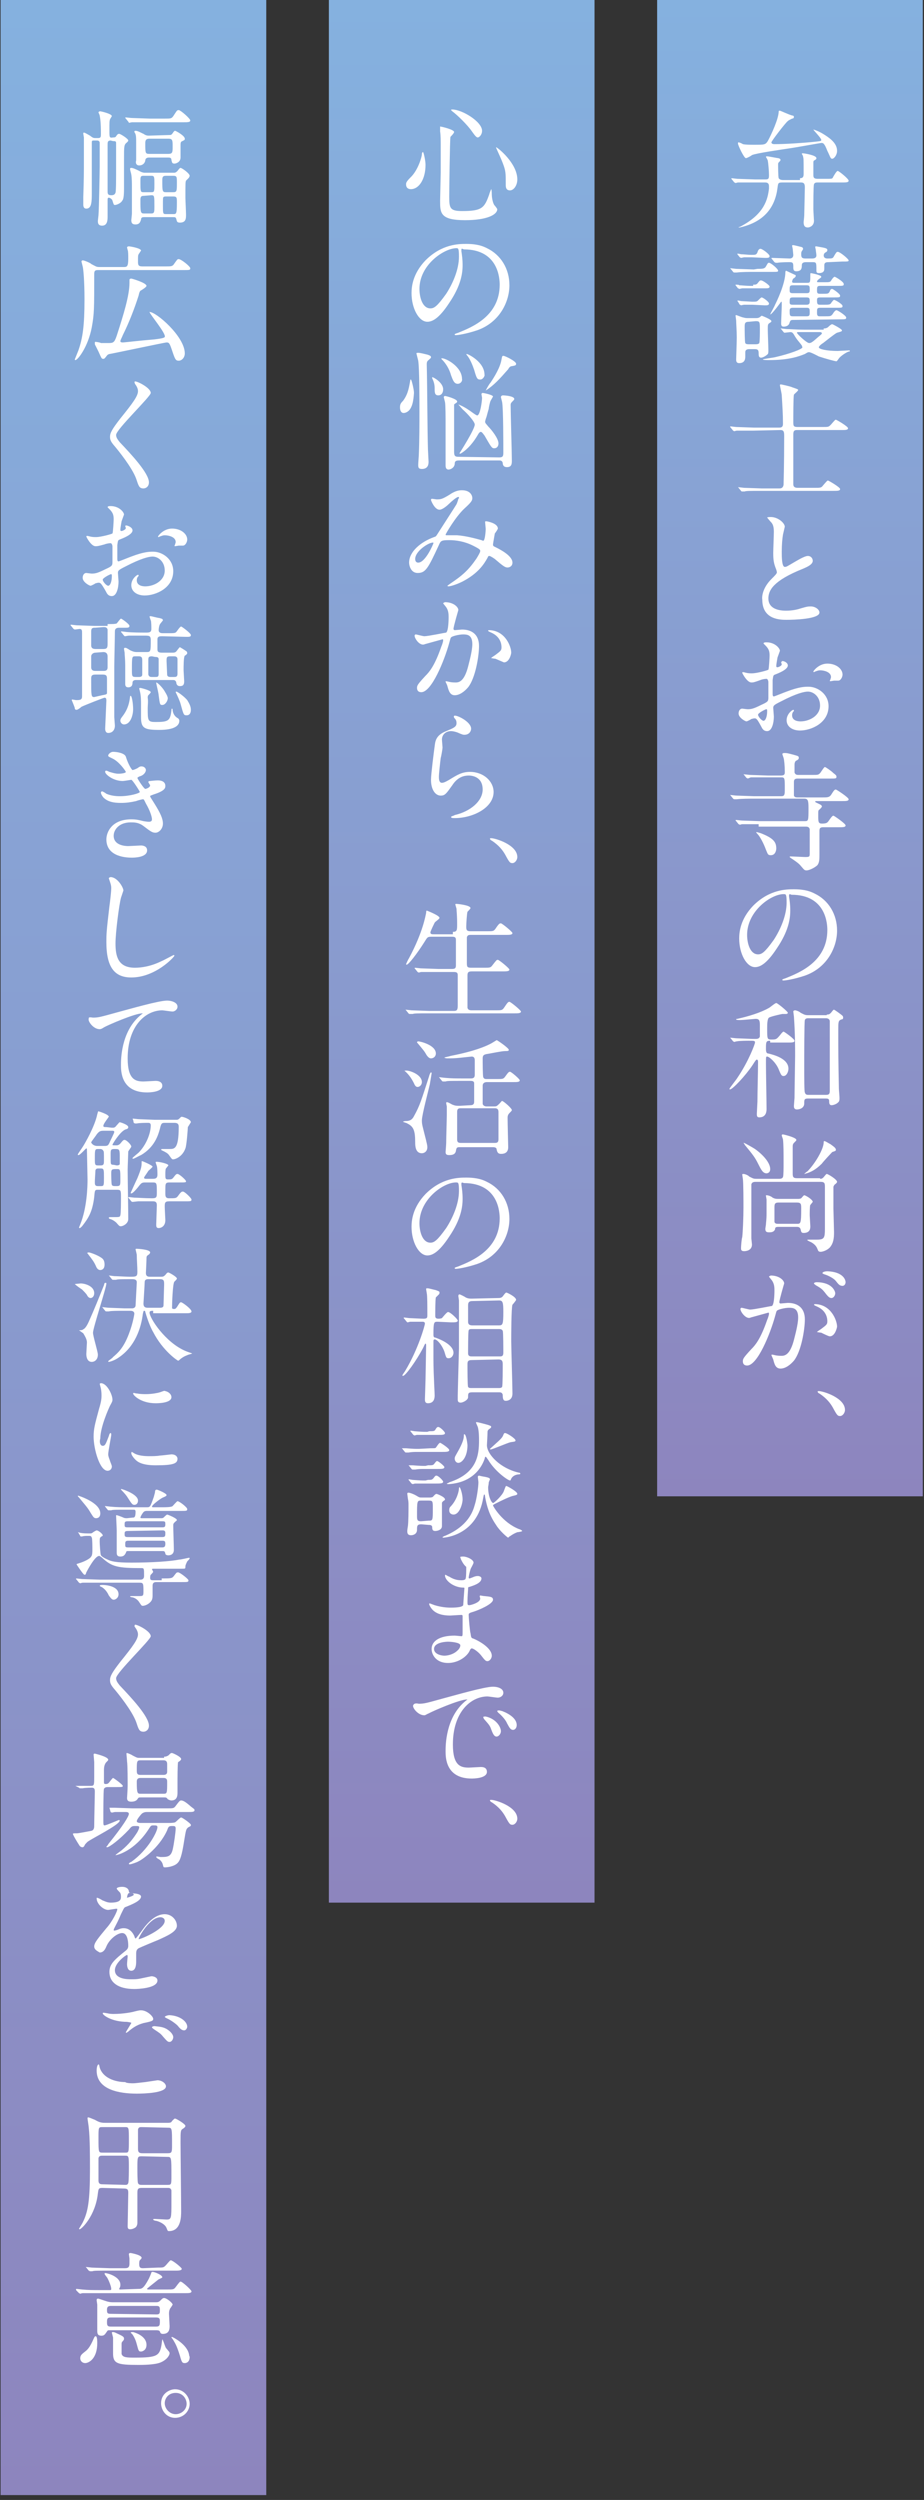
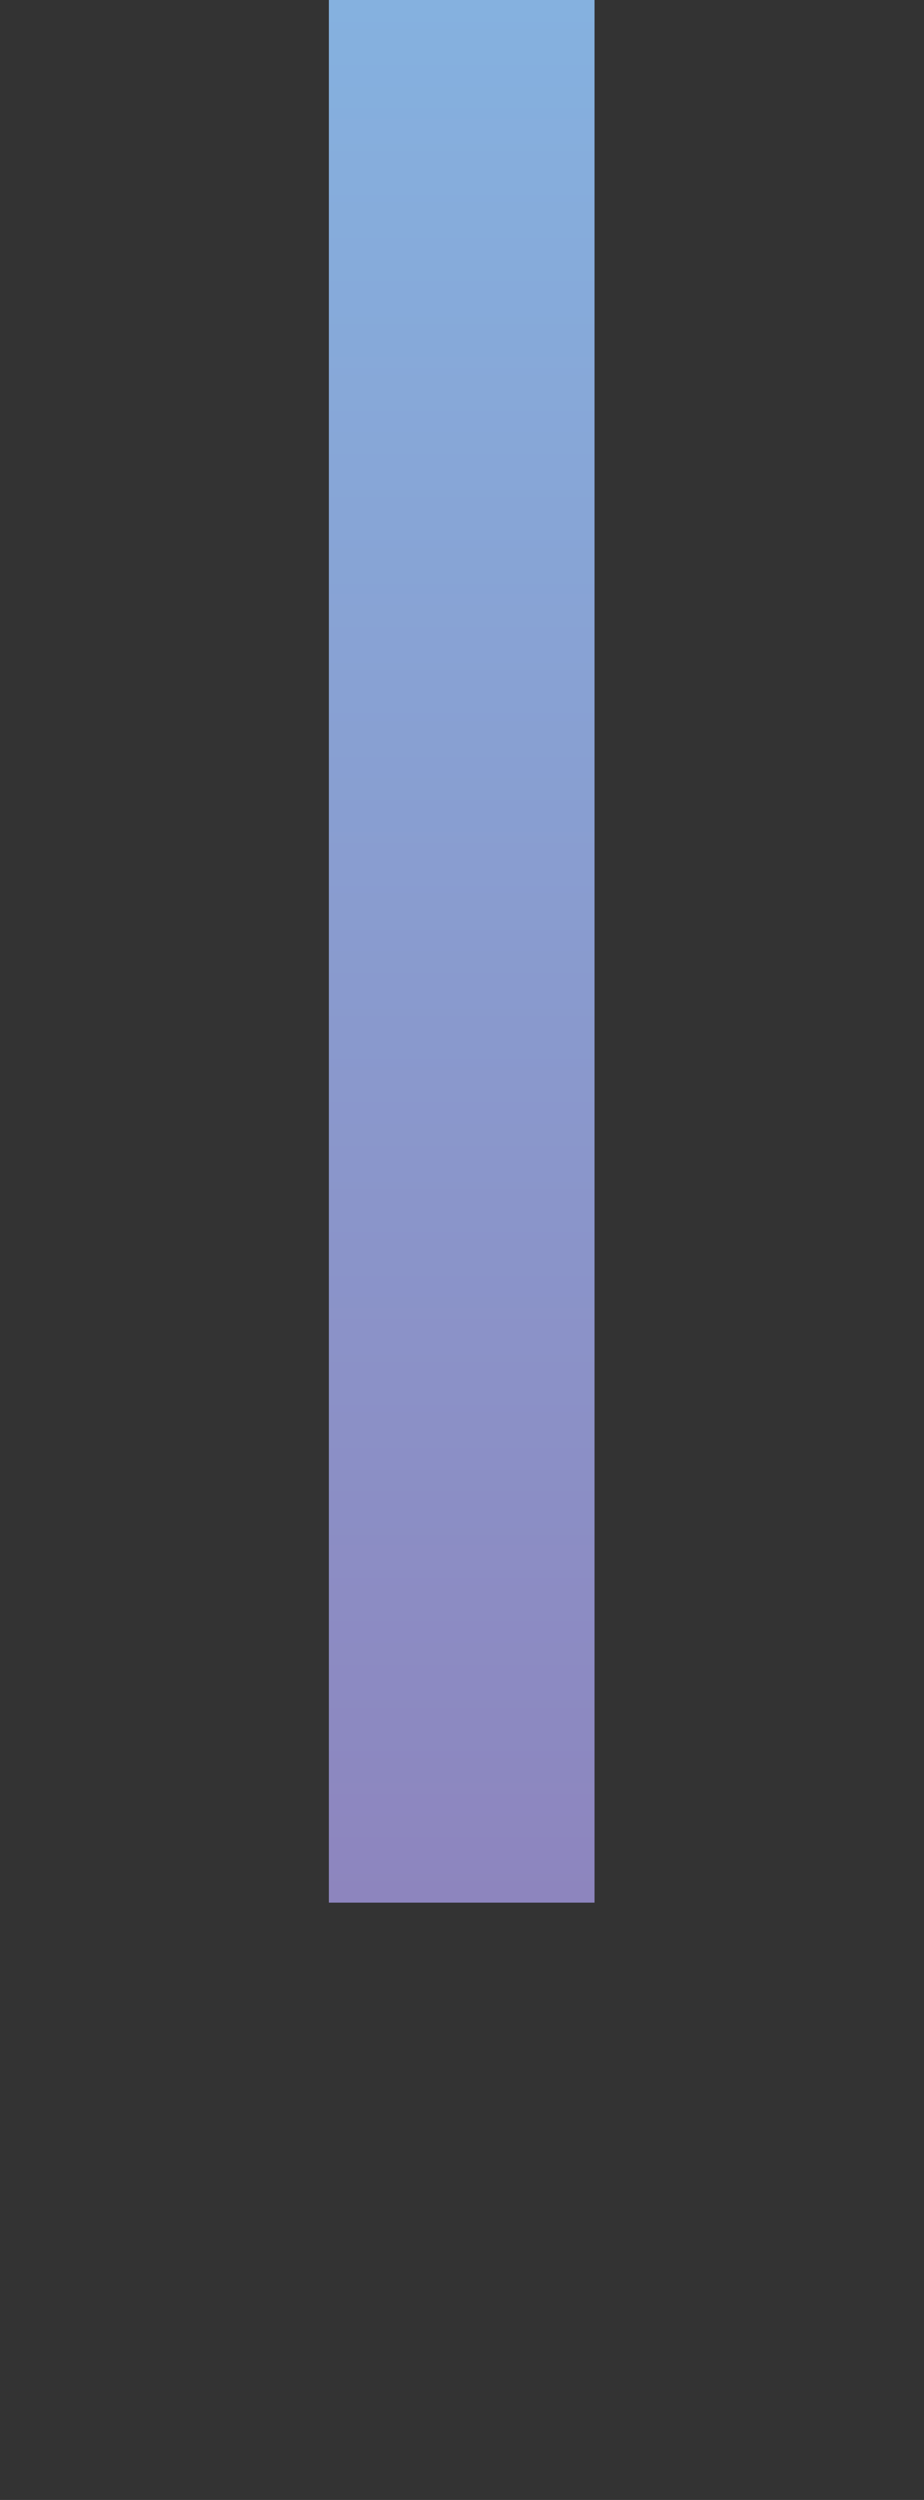
<svg xmlns="http://www.w3.org/2000/svg" width="152" height="411" viewBox="0 0 152 411" enable-background="new 0 0 152 411">
  <rect x="0" y="0" width="152" height="411" fill="#333333" stroke="none" />
  <style type="text/css">.st0{fill:url(#SVGID_1_);} .st1{fill:url(#SVGID_2_);} .st2{fill:url(#SVGID_3_);} .st3{fill:#FFFFFF;}</style>
  <linearGradient id="SVGID_1_" gradientUnits="userSpaceOnUse" x1="131.176" y1="194.212" x2="131.176" y2="440.712" gradientTransform="matrix(.998 0 0 .998 -.927 -193.835)">
    <stop offset="0" stop-color="#85B1DF" />
    <stop offset="1" stop-color="#8D85BE" />
  </linearGradient>
-   <path class="st0" d="M108.1 0h43.7v246h-43.7v-246z" />
  <linearGradient id="SVGID_2_" gradientUnits="userSpaceOnUse" x1="77.076" y1="194.212" x2="77.076" y2="507.612" gradientTransform="matrix(.998 0 0 .998 -.927 -193.835)">
    <stop offset="0" stop-color="#85B1DF" />
    <stop offset="1" stop-color="#8D85BE" />
  </linearGradient>
  <path class="st1" d="M54.1 0h43.7v312.8h-43.7v-312.8z" />
  <linearGradient id="SVGID_3_" gradientUnits="userSpaceOnUse" x1="22.976" y1="194.212" x2="22.976" y2="605.212" gradientTransform="matrix(.998 0 0 .998 -.927 -193.835)">
    <stop offset="0" stop-color="#85B1DF" />
    <stop offset="1" stop-color="#8D85BE" />
  </linearGradient>
-   <path class="st2" d="M.1 0h43.7v410.2h-43.7v-410.2z" />
-   <path class="st3" d="M131.6 29.3c.6 0 .6-.4.6-.8 0-2.4 0-2.4-.1-2.8 0-.1-.2-.4-.2-.4 0-.1.1-.1.2-.1s2.2.3 2.2.8c0 .1 0 .2-.4.4-.1.1-.1.2-.1.4v1.9c0 .4 0 .7.7.7h1.3c1 0 1.1 0 1.2-.2.1-.2.6-1.1.8-1.1.2 0 1.8 1.3 1.8 1.6 0 .3-.4.3-1.1.3h-4c-.2 0-.5 0-.6.3-.1.2-.1 3.3-.1 4.1 0 .3.1 1.8.1 1.9 0 .9-.8 1.1-1 1.1-.6 0-.7-.4-.7-.9 0 0 .1-.9.1-1.1 0-.3.1-4.1.1-4.6s-.1-.8-.6-.8h-3.1c-.7 0-.7.1-.8.9-.4 3.2-2.2 5.6-6.2 6.5h-.2s0-.1.2-.1c4.1-2.1 4.6-4.6 4.8-6.3v-.4c0-.4-.2-.6-.6-.6h-4.5c-.1 0-.4.1-.4.1s-.1-.1-.2-.1l-.4-.5-.1-.1s0-.1.1-.1l.9.1 2.9.1h1.7c.5 0 .6-.1.6-.7s-.1-1.9-.2-2.4c0-.1-.3-.6-.3-.6 0-.1.1-.1.2-.1.2 0 1.7.3 1.8.3s.4.1.4.3c0 .1-.1.2-.3.4-.1.1-.1.2-.1.4 0 .1 0 2 .1 2.2.1.2.4.3.7.3h2.8v-.3zm4.5-4.5c-.5-1.3-.7-1.3-1-1.3-.1 0-4.5.8-5.3.9-1.3.2-5.5.8-6.1 1.1-.1.1-.8.5-1 .5-.3 0-1.3-2.1-1.3-2.4 0-.1 0-.2.1-.2s.6.2.7.3c.5.1 1.2.1 1.8.1 1.8 0 1.9 0 2.3-.6.6-1.1 1.8-3.7 1.8-4.9 0-.1.1-.1.2-.1s1.8.8 2.1.8c.1 0 .2.1.2.2 0 .2-.1.3-.3.3-.4.2-.6.3-.7.4-.4.3-2.7 3.3-2.7 3.5 0 .3.4.3.5.3 1.8 0 4.8-.2 6.7-.4.9-.1 1-.1 1-.3 0-.3-1.3-1.6-1.3-1.7.1 0 1 .3 1.9.9 1.1.7 2 1.5 2 2.6 0 .7-.5 1.3-.8 1.3s-.3-.3-.8-1.3zm-11.5 19.4c.8 0 1.2 0 1.4-.4.3-.5.3-.6.5-.6.3 0 1.5 1 1.5 1.3 0 .2-.1.2-1.1.2h-3c-.5 0-1.9 0-2.7.1h-.4c-.1 0-.1 0-.2-.1l-.4-.5-.1-.1h.1l.9.1 2.9.1.6-.1zm-.7 2.6c.4 0 .5 0 .7-.2.4-.5.4-.5.6-.5.3 0 1.4.8 1.4 1 0 .3-.3.3-.7.3h-3.8l-.5.1s-.1-.1-.2-.1l-.4-.5v-.1h.1c.1 0 .5 0 .5.1.4 0 1.1.1 1.8.1h.5v-.2zm.4 5.5c.2 0 .4 0 .6-.1l.4-.3s1.6.6 1.6.9c0 .1-.1.2-.3.3-.3.2-.3.3-.3 1.1 0 .5.1 2.8.1 3.4 0 .3 0 .6-.2.7-.2.2-.7.5-1 .5-.4 0-.4-.4-.4-.7 0-.5-.1-.7-.6-.7h-.9c-.2 0-.7 0-.7.5v.7c0 .3 0 1.1-1 1.1-.5 0-.5-.4-.5-.6 0-.1.1-3 .1-3.6 0-1-.1-2.4-.1-2.8l-.1-.8s0-.1.1-.1 1 .4 1.2.4c.3.1.5.1.9.1h1.1zm-.7-10h-1.2l-.5.1-.2-.1-.4-.5v-.1h.1c.1 0 .5.1.5.1.5 0 1.1.1 1.7.1.7 0 .8 0 1-.4.1-.4.3-.6.5-.6.3 0 1.5.9 1.5 1.2 0 .3-.3.3-.7.3l-2.3-.1zm.2 7.8h-1.4c-.1 0-.5.1-.5.1s-.1-.1-.2-.1l-.3-.5-.1-.1c0-.1.1-.1.1-.1.1 0 .5.1.5.1l1.8.1c.7 0 .8 0 1-.2.4-.4.5-.5.6-.5.2 0 1.2.7 1.2 1 0 .3-.3.3-.7.3l-2-.1zm-.6 2.8c-.7 0-.7.3-.7.9 0 .3 0 2.4.1 2.6.1.2.4.2.6.2h1.1c.1 0 .5 0 .6-.2.1-.2.1-1.8.1-2.2 0-1.3 0-1.4-.7-1.4l-1.1.1zm12.3 1.1c.2 0 .4 0 .7-.2.1-.1.5-.5.7-.5.1 0 1.6.8 1.6 1s-.1.2-.8.4c-.3.1-1.9 1.4-2.3 1.7-.2.1-.7.5-.7.7 0 .3 1.3.6 3.1.6l1.9-.1s.1 0 .1.1-.1.1-.2.1c-.3.1-1 .5-1.5 1-.1.1-.4.6-.5.6-.2 0-1.7-.4-2.9-.8-.2-.1-1.3-.7-1.6-.7-.2 0-.2 0-.7.3-1 .4-2.6 1-5.9 1-.2 0-1 0-1-.1s1.8-.3 2.1-.4c2.2-.5 4.4-1.3 4.4-1.6l-.1-.3c-.5-.7-.8-.9-1.3-1.8-.2-.3-.3-.4-.6-.4l-.9.1c-.1 0-.1 0-.2-.1l-.4-.5-.1-.1h.1l.9.1c.6 0 1.7.1 2.9.1h3.2v-.2zm-5.1-1.4c-.4 0-.4.2-.5.4-.1.5-.5.7-1 .7-.3 0-.4-.2-.4-.5 0-.4.1-2.5.1-3 0-.6 0-.6-.1-.6 0 0-1.5 2.1-1.8 2.1 0-.1.7-1.3.8-1.6.2-.4 1.7-3.4 1.7-5.4 0-.1.1-.2.1-.2s1.3.6 1.5.7c.1 0 .1.1.1.2s-.2.3-.4.4c-.1.1-.2.4-.2.5 0 .2.2.2.3.2h2.2c.5 0 .5-.1.5-1.4 0-.1 0-.2.1-.2 0 0 1.7.3 1.7.6 0 .1 0 .1-.4.4 0 0-.3.2-.3.4 0 .1.1.1.3.1h.9c.9 0 1 0 1.2-.4.2-.3.4-.5.5-.5.1 0 1.5.8 1.5 1.2 0 .3-.1.3-1.1.3h-2.8c-.5 0-.5.2-.5.8 0 .4.1.5.5.5h.4c.9 0 1 0 1.2-.4.1-.3.2-.4.4-.4.1 0 1.3.8 1.3 1.1 0 .3-.1.3-1.1.3h-2.2c-.5 0-.5.2-.5.5 0 .6.1.7.5.7h.7c.8 0 1 0 1.2-.4.1-.1.3-.4.4-.4.2 0 1.4.7 1.4 1s-.1.3-1.1.3h-2.6c-.5 0-.5.2-.5.7 0 .4 0 .7.4.7h1c.8 0 .9 0 1.2-.4.1-.2.4-.6.6-.6s1.6.9 1.6 1.2-.1.3-1.1.3l-7.7.1zm5.9-9.5c-.3 0-.7 0-.7.5v.6c0 .3-.1.7-.9.7-.4 0-.4-.2-.4-.5 0-1.2 0-1.3-.6-1.3h-1.1c-.4 0-.7.1-.7.5s0 1-.9 1c-.3 0-.5-.1-.5-.6 0-.7 0-.9-.6-.9-.1 0-1.5 0-2 .1h-.3l-.2-.1-.4-.5-.1-.1s0-.1.1-.1l2.9.1c.1 0 .6 0 .6-.6l-.1-1-.1-.5c0-.1.1-.1.2-.1s.9.2 1.3.3c.1 0 .3.1.3.3 0 .1 0 .1-.2.4-.1.1-.1.4-.1.5 0 .5.1.7.7.7h1.1c.5 0 .7-.2.7-.5s-.1-.7-.1-.9l-.1-.5c0-.1.1-.1.2-.1l1.1.2c.5.1.7.2.7.4s-.1.3-.3.4c-.2.1-.3.3-.3.5 0 .3.2.5.6.5.8 0 .9 0 1.1-.4.3-.5.4-.7.6-.7.4 0 1.8 1.2 1.8 1.4s-.1.2-1.1.2l-2.2.1zm-3.6 8.9c.5 0 .5-.2.5-.7 0-.5 0-.7-.5-.7h-2.3c-.5 0-.5.3-.5.5 0 .7 0 .9.5.9h2.3zm0-1.9c.4 0 .5-.2.5-.5 0-.5 0-.7-.5-.7h-2.3c-.5 0-.5.2-.5.8 0 .3.1.4.5.4h2.3zm0-1.9c.5 0 .5-.2.5-.6 0-.5 0-.7-.5-.7h-2.3c-.5 0-.5.2-.5.8 0 .3 0 .5.5.5h2.3zm-.4 6.4h-1c-.1 0-.2 0-.2.1 0 .2 1.6 1.7 2 1.7.3 0 .5-.1 1.5-1 .5-.4.6-.5.6-.6 0-.2-.3-.2-.3-.2h-2.6zm-8.4 16.2h-2.7c-.1 0-.4.1-.4.1l-.2-.1-.4-.5-.1-.1s0-.1.1-.1l.9.1 2.9.1h4.2c.2 0 .6 0 .6-.6 0-1.6-.1-3.1-.2-4.7 0-.3-.3-1.5-.3-1.7 0-.1.1-.1.2-.1 0 0 1.5.3 1.9.5.6.2.9.3.9.4 0 .2-.7.7-.7.8-.1.3-.1 3.9-.1 4.4 0 .7 0 .9.7.9h4.1c1 0 1 0 1.4-.4.6-.7.7-.8.8-.8s2 1.1 2 1.4-.4.3-1.1.3h-7.2c-.4 0-.7 0-.7.7v8.2c0 .3.1.6.7.6h2.8c1 0 1.1 0 1.4-.4.6-.7.7-.8.8-.8.1 0 2 1.1 2 1.4 0 .3-.4.3-1.1.3h-11.9c-1.8 0-2.5 0-2.7.1h-.4c-.1 0-.1 0-.2-.1l-.4-.5-.1-.1h.1l.9.1 2.9.1h2.9c.2 0 .6 0 .7-.6 0 0 .1-3.5.1-7.9 0-.7 0-1.1-.6-1.1l-4.5.1zm3 24.4c.6-.6.9-.9.9-1.1 0-.1-.1-.5-.2-.7-.3-.8-.4-1.3-.4-2.5 0-.5.1-2.9.1-3.5 0-1.1-.3-1.4-.6-1.7l-.5-.6c0-.1.5-.1.6-.1 1.2 0 2.3 1 2.3 1.6l-.3 1.3c-.1.6-.2 1.6-.2 2.8 0 .8 0 2.5.5 2.5.3 0 .4-.1 1.6-.8.2-.1 1.6-1 2.2-1 .5 0 .8.4.8.8 0 .6-.9 1-1.6 1.3-5 2-5.7 3.6-5.7 4.9 0 1.4 1.2 2 2.9 2 1.1 0 1.9-.2 2.5-.4 1-.3 1.2-.3 1.6-.3.7 0 1.4.5 1.4 1 0 1.1-4.3 1.2-5.4 1.2-1 0-4 0-4-3.3-.1-.6.1-2 1.5-3.4zm2.7 14.2c0 .7-1.6 1.3-2.1 1.5-.3.1-.3.2-.4.9v2.3c0 .1 0 .4.2.4.1 0 1.8-.7 2.1-.8 2.1-.8 3-.8 3.6-.8 1.5 0 3.3 1.2 3.3 3.2 0 2.8-2.9 4-4.7 4-1.2 0-2.2-.6-2.2-1.7 0-1 .9-1.7 1.1-1.7.1 0 .1.1.1.1 0 .1 0 .1-.1.2s-.2.3-.2.6c0 1 1.2 1 1.4 1 1.4 0 3.2-.9 3.2-2.6 0-1.5-1.1-2.3-2-2.3-.6 0-1.9.3-4.4 1.6-1.2.6-1.3.7-1.3 1.1l.1 1.4c0 1-.3 2.4-1.1 2.4-.6 0-.8-.4-1-.8-.7-1.3-.8-1.3-1.1-1.3-.2 0-.4.1-.5.1-.1.1-.7.4-.8.4-.2 0-1.3-.6-1.3-1.3 0-.4.2-.8.6-.8.1 0 .7.1.9.1.6 0 1-.1 2.2-.7 1.1-.5 1.2-.6 1.2-1.2v-2.6c0-.1-.1-.5-.3-.5-.3 0-.8.1-1 .2-1.1.4-1.2.4-1.5.4-.7 0-1.5-1.5-1.5-1.6 0-.1.1-.1.2-.1l.4.1c.4.1.7.1 1 .1.8 0 2.6-.5 2.7-.6.1-.1.2-2.1.2-2.3 0-.7-.1-1.1-.7-1.7l-.3-.3c0-.2.3-.2.5-.2 1.4 0 2.2 1 2.2 1.4l-.4 1.1c0 .1-.2 1-.2 1.4 0 .1 0 .2.2.2.1 0 .7-.2.7-.5l-.1-.3s0-.1.1-.1c-.1-.3 1 0 1 .6zm-4.9 8.1c0 .3.6 1 .9 1 .3 0 .6-.6.6-1.6 0-.1 0-.3-.1-.3 0-.1-1.4.6-1.4.9zm13.9-6.6c0 .4-.3 1-.7 1h-.7l-.6.1s-.1 0-.1-.1c0 0 .1-.1.1-.2s.1-.2.1-.4c0-.8-1.1-1.1-1.8-1.1-.3 0-.5.1-.8.2l-.2.1s-.1 0-.1-.1.9-1.3 2.3-1.3c1.5 0 2.5.9 2.5 1.8zm-13.8 24.6h-2.7c-.1 0-.4.1-.4.1s-.1-.1-.2-.1l-.4-.5-.1-.1s0-.1.1-.1.8.1 1 .1l2.9.1h7.4c.6 0 .6-.1.6-2.2 0-1.2-.1-1.5-.7-1.5h-8.4c-.5 0-1.9 0-2.7.1h-.4s-.1 0-.2-.1l-.4-.5-.1-.1h.1c.1 0 .8.1 1 .1l2.9.1h4.4c.6 0 .6-.3.6-1.2 0-1.8 0-1.9-.6-1.9h-5l-.5.2s-.1-.1-.2-.1l-.4-.5-.1-.1h.1l1 .1 2.9.1h2.2c.6 0 .6-.3.6-.6 0-1-.1-2-.2-2.3l-.2-.6c0-.2.2-.2.4-.2.3 0 .4 0 1.5.3.7.2.8.2.8.5 0 .2-.1.3-.5.5-.1.1-.2.3-.2.6v1.3c.1.3.3.4.6.4h2.3c.8 0 1 0 1.2-.2.2-.1.7-1.1.9-1.1.1 0 1 .6 1.4 1 .4.3.5.4.5.6 0 .3-.1.3-1.1.3h-5.3c-.5 0-.6.2-.6.6v2.2c.1.3.4.3.6.3h4.1c.8 0 1.1 0 1.4-.4.5-.8.6-.9.8-.9.1 0 2.1 1.3 2.1 1.6 0 .3-.4.3-1.1.3h-4.2c-.1 0-.2 0-.2.1s.1.1.7.4c.2.1.4.2.4.4 0 .1-.2.3-.4.5-.2.1-.2.2-.2.9 0 1.1 0 1.4.6 1.4s.8-.1.9-.2c.2-.1.7-1.1 1-1.1.1 0 2 1.3 2 1.6s-.4.3-1.1.3h-2.6c-.5 0-.6.2-.6.6v4c0 .6 0 1.3-.4 1.7-.6.5-1.4.8-1.7.8-.4 0-.4-.1-1.1-.9-.2-.2-.4-.4-1.3-1-.2-.1-.4-.3-.4-.3 0-.1.1-.1.1-.1.4 0 2.2.1 2.5.1.7 0 .7-.1.7-.6v-4c-.1-.3-.3-.4-.6-.4h-7.8v-.4zm2 5.1c-.5 0-.5-.2-.8-.9-.4-1.1-1-2.2-1.4-2.6-.1-.1-.2-.2-.2-.3h.1s.4.1.7.2c2 .8 2.5 1.4 2.5 2.5 0 .2-.1 1.1-.9 1.1zm3 6.6v.2c.1.7.2 1.3.2 2.3 0 1.4-.3 3.4-2.2 6.2-1.7 2.6-2.8 3.1-3.6 3.1-1.4 0-2.6-2.2-2.6-4.7 0-1.1.2-3.2 2.3-5.4 2.7-2.7 5.5-2.7 6.7-2.7 1.9 0 2.8.4 3.4.7 2.3 1.1 3.7 3.4 3.7 6.1 0 2.7-1.6 6.1-5.3 7.4-1.8.6-3.2.8-3.5.8-.1 0-.2 0-.2-.1s0-.1.6-.3c2.2-.9 6.8-2.7 6.8-7.9 0-.8-.1-5.8-5.9-5.8-.4-.2-.4 0-.4.1zm-6.9 6.5c0 1.4.5 3.2 1.8 3.2.6 0 1.1-.3 2.6-2.4 1.1-1.7 2.1-4 2.1-6.1 0-1.3-.1-1.4-.4-1.4-2-.1-6.1 2.7-6.1 6.7zm-1.1 61.5c0-.1.1-.2.2-.2s1.2.3 1.4.3c.6 0 3.5-.6 3.6-.6.4-.3.4-2.4.4-2.5 0-.5 0-1.2-.5-1.8l-.4-.5c0-.1.3-.2.3-.2 1.4 0 2.2.8 2.2 1.3 0 0-.8 2.7-.8 3.1 0 .1.1.2.2.2l1.2-.1c1.6 0 2.8.8 2.8 2.7 0 1.7-.6 5.3-1.8 6.8-.6.7-1.4 1.3-2.2 1.3s-1-.7-1.2-1.5l-.3-.7s0-.1.1-.1.5.1.5.1c.4.1.9.1 1.1.1.6 0 1.4-.3 2-2.6.2-.8.7-2.6.7-3.7 0-1.5-.8-1.6-1.5-1.6s-1.9.3-2 .5c-.1.1-.1.2-.3.9-.8 2.9-2.9 8.1-4.6 8.1-.5 0-.7-.3-.7-.7s.1-.6 1.4-2c.6-.6 1.5-1.6 2.6-4.8.1-.2.3-.8.3-1 0-.1 0-.2-.1-.2l-2.9.8c-.7.4-1.7-.9-1.7-1.4zm14.7 4.5c-.2 0-1.2-.5-1.4-.6-.1 0-.7-.1-.7-.1 0-.1.7-.5.8-.6.8-.6.9-.7.9-1.2 0-.4-.1-1.7-1.7-2.4-.2-.1-.5-.2-.5-.3l.1-.1c2.7 0 3.7 2.7 3.7 3.7 0 .1-.3 1.6-1.2 1.6zm.9-7.1c0 .4-.3.8-.6.8s-.5-.1-1.1-.9c-.4-.5-.6-.7-1.5-1.2-.1-.1-.3-.2-.3-.3 0-.1.2-.2.4-.2 2.7 0 3.1 1.6 3.1 1.8zm1.7-1.8c0 .3-.2.6-.5.6-.5 0-.7-.3-1.1-.8-.3-.4-1.2-.9-1.9-1.1-.2-.1-.3-.1-.3-.2 0-.2.5-.3.8-.3 2.6.1 3 1.4 3 1.8zm-.9 22c-.4 0-.5-.1-1.2-1.4-.4-.7-1-1.5-2.2-2.3-.1 0-.3-.2-.3-.3 0-.1.1-.1.2-.1.7 0 4.3 1.1 4.3 3.1 0 .5-.4 1-.8 1zm-68.2-205.7c0 2.4-1.1 4-2.4 4-.3 0-.8-.1-.8-.8 0-.2 0-.4.7-1.1 1.3-1.2 1.9-3.5 1.9-3.8 0-.3.1-.4.2-.4.1.1.4 1.4.4 2.1zm4.7-5.4c0 .2-.5.7-.6.8-.1.5-.2 9-.2 9.8 0 1.9.1 2.4 2.1 2.4 3.3 0 3.7-.5 4.5-2.8 0-.1.3-.8.3-.8.1 0 .1.9.1.9 0 .3.1 1.2.4 1.7.1.1.5.6.5.7 0 .9-1.7 1.8-5.3 1.8-4.1 0-4.1-1.2-4.1-3.2l.1-4.6v-4.6c0-.5 0-1.6-.1-2.2v-.8c.2 0 2.3.5 2.3.9zm-.3-3.7c1.6 0 4.9 2 4.9 3.5 0 .7-.5 1.1-.7 1.1-.2 0-.4-.2-.9-.9-.8-1.2-2.6-2.9-3.3-3.4l-.2-.2c0-.1.1-.1.2-.1zm10.7 11.5c0 1-.6 1.8-1.2 1.8-.7 0-.7-.6-.7-.9 0-2 0-2.3-.5-3.6-.3-.8-.7-1.6-1-2.3-.1-.2-.1-.3-.1-.3.2 0 3.5 2.6 3.5 5.3zm-9.2 11.6v.2c.1.7.2 1.3.2 2.3 0 1.4-.3 3.4-2.2 6.2-1.7 2.6-2.8 3.1-3.6 3.1-1.4 0-2.6-2.2-2.6-4.7 0-1.1.2-3.2 2.3-5.4 2.7-2.7 5.5-2.7 6.7-2.7 1.9 0 2.8.4 3.4.7 2.3 1.1 3.7 3.4 3.7 6.1 0 2.7-1.6 6.1-5.3 7.4-1.8.6-3.2.8-3.5.8-.1 0-.2 0-.2-.1s0-.1.6-.3c2.2-.9 6.8-2.7 6.8-7.9 0-.8-.1-5.8-5.9-5.8-.4-.2-.4-.1-.4.1zm-6.9 6.4c0 1.4.5 3.2 1.8 3.2.6 0 1.1-.3 2.6-2.4 1.1-1.7 2.1-4 2.1-6.1 0-1.3-.1-1.4-.4-1.4-2 0-6.1 2.7-6.1 6.7zm-1.5 19.7c-.3.5-.8.7-1.1.7-.4 0-.6-.4-.6-.9s.1-.7.5-1.1c.9-1.2 1-2.4 1.2-3.4 0-.1 0-.1.1-.1s.5 1.6.5 2.2c-.1 1.5-.3 2.1-.6 2.6zm2.9 6.7l.1 2c0 .3 0 1.2-1.1 1.2-.6 0-.6-.3-.6-.7 0-.3.1-1.5.1-1.7.1-2.4.1-5.1.1-7 0-1.8 0-7.1-.2-8.4l-.3-1.2c0-.1.2-.1.3-.1.3 0 1.1.2 1.5.3.3.1.6.2.6.4s-.1.2-.4.5c-.3.2-.3.5-.3.7.1 4.1.1 10.7.2 14zm1.7-8.9c-.6 0-.6-.5-.6-1.2 0-.5-.1-1-.4-1.6v-.2c.2 0 1.8.9 1.8 2 0 .6-.3 1-.8 1zm3.2-1.9c-.6 0-.8-.6-1.1-1.4-.3-1.1-.9-2-1.5-2.6l-.1-.1s0-.1.1-.1c.7 0 3.3 1.4 3.3 3.4.1.3-.2.8-.7.8zm6.8 12.1c.5 0 .7-.1.7-.7 0-1.4 0-7.4-.2-8.4l-.2-.8c0-.2.2-.3.3-.3.3 0 1.9.1 1.9.6 0 .1-.1.2-.3.4s-.3.3-.3.6c0 1.3.2 7.7.2 9.1 0 .5 0 1.1-.8 1.1-.6 0-.7-.4-.7-.7-.1-.4-.4-.4-.6-.4h-6.6c-.6 0-.7.2-.7.6-.1.7-.8.9-1 .9-.5 0-.5-.5-.5-.7v-6.8c0-.9 0-3.2-.1-3.6l-.2-.8c0-.1.1-.2.2-.2.2 0 2 .5 2 .9 0 .1 0 .1-.1.2-.3.2-.3.2-.4.3v7.7c0 .7.1.9.7.9l6.7.1zm-6.7-8.7c.1 0 1 .4 1.7.9.2.1 1.2.9 1.4.9.5 0 .8-2.4.8-2.9l-.1-.6c0-.1.1-.2.2-.2s1.7.3 1.7.6l-.4.7c-.1.2-.3 1.1-.3 1.3-.3 1-.3 1.2-.5 1.7l-.1.4c0 .3.2.4.5.8.6.6 1.7 2 1.7 2.8 0 .4-.2.8-.7.8-.4 0-.5-.2-1.6-2.1-.1-.1-.4-.6-.6-.6s-.4.3-.5.5c-.7 1.2-1.6 2.3-2.7 3l-.2.1s-.1 0-.1-.1c0 0 2.5-3.9 2.5-4.7 0-.5-1.3-1.9-2-2.5l-.7-.8zm3.6-4.1c-.5 0-.6-.2-1-1.6-.2-.6-.7-1.9-1.2-2.4 0-.1-.1-.1-.1-.1s0-.1.1-.1c.2 0 2.9 1.3 2.9 3.4.1.1-.2.8-.7.8zm.9 1.8c.2-.4.6-1.1.8-1.3.6-.9 1.6-2.5 1.8-3.8.1-.5.1-.6.3-.6.3 0 2.1.9 2.1 1.3 0 .3-.2.3-.7.4-.3 0-.5.3-.6.5-1.4 1.6-2.4 2.7-3.7 3.5zm-4.5 17.5c-.3 0-1.2.8-1.5 1.1-.3.3-1.1 1-1.6 1-.8 0-1.4-1.5-1.4-1.6 0-.1 0-.2.2-.2l.7.1c.7 0 .9 0 2.2-.8 1-.7 1.7-.7 2-.7 1.4 0 1.7.9 1.7 1.3s-.2.7-1.3 1.7c-1.5 1.4-3.1 4.2-3.1 4.3 0 .1.1.1.2.1h1.7c1.4.1 2.9.5 4 .8.2.1.3.1.3.1.3 0 .4-1.7.4-1.9 0-.2-.1-1.1-.1-1.2 0-.1.1-.1.2-.1s1.9.3 1.9 1.2c0 .1-.4.7-.5.8 0 0-.3 1.7-.3 1.8 0 .3.1.3.5.5.8.4 2.7 1.4 2.7 2.5 0 .6-.5.8-.8.8-.4 0-.7-.2-2.1-1.4 0 0-.7-.5-.9-.5-.2 0-.2.1-.3.3-.6 1.1-1.6 2.6-4.1 3.9-1.2.6-2.1.8-2.3.8 0 0-.2 0-.2-.1l.4-.3c2.1-1.4 3.1-2.3 4.4-4.2.3-.5.6-1 .6-1.2s0-.3-1.2-.9c-1.4-.7-2.8-.9-3.9-.9-1.3 0-1.4.1-1.7.8-1.8 3.9-2.2 4.6-3.5 4.6-1.1 0-1.4-1.2-1.4-1.7 0-1.8 1.9-3.4 4.1-4.2.3-.1.3-.1.5-.4.5-.8 3.1-4.8 3.2-5 .1-.2.3-.8.3-.9.2-.1.1-.3 0-.3zm-7.1 10.2c0 .4.2.6.5.6 1.2 0 2.5-3.1 2.5-3.2 0-.1 0-.1-.1-.1-.7 0-2.9 1.4-2.9 2.7zm-.1 12.6c0-.1.1-.2.2-.2s1.2.3 1.4.3c.6 0 3.5-.6 3.6-.6.4-.3.4-2.4.4-2.5 0-.5 0-1.2-.5-1.8l-.4-.5c0-.1.3-.2.3-.2 1.4 0 2.2.8 2.2 1.3 0 0-.8 2.7-.8 3.1 0 .1.1.2.2.2l1.2-.1c1.6 0 2.8.8 2.8 2.7 0 1.7-.6 5.3-1.8 6.8-.6.7-1.4 1.3-2.2 1.3-.8 0-1-.8-1.2-1.5 0-.1-.3-.7-.3-.7 0-.1 0-.1.1-.1s.5.1.5.1c.4.1.8.1 1.1.1.6 0 1.4-.3 2-2.6.2-.8.7-2.6.7-3.7 0-1.5-.8-1.6-1.5-1.6s-1.9.3-2 .5c-.1.1-.1.2-.3.9-.8 2.9-2.9 8.1-4.6 8.1-.5 0-.7-.3-.7-.7 0-.4.1-.6 1.4-2 .6-.6 1.5-1.6 2.6-4.8.1-.2.3-.8.3-1 0-.1 0-.2-.1-.2l-2.9.8c-.8.4-1.7-.9-1.7-1.4zm14.7 4.4l-1.4-.6c-.1 0-.7-.1-.7-.1 0-.1.7-.5.8-.6.8-.6.9-.7.9-1.2 0-.4-.1-1.7-1.7-2.4-.2-.1-.5-.2-.5-.3 0-.1.1-.1.1-.1 2.7 0 3.7 2.7 3.7 3.7 0 .2-.3 1.6-1.2 1.6zm-5.4 10.9c0 .4-.3 1-1.1 1-.2 0-.3 0-1.2-.4-.3-.1-.7-.2-1-.2-.9 0-1.5.6-1.5 1.4l.1 1.3c0 .2-.2 1.4-.3 1.7-.1.8-.3 2.6-.3 3.1 0 .3 0 1 .5 1 .4 0 1-.4 1.2-.5 1.3-.8 2.1-1.3 3.4-1.3 2.3 0 3.9 1.6 3.9 3.3 0 2.6-3.4 4.3-6.4 4.3-.3 0-.6 0-.6-.2 0-.1.5-.2.6-.3 2.6-.6 4.6-2.3 4.6-4.2 0-2.2-1.9-2.3-2.3-2.3-.7 0-1.8.2-2.7 1.6-1 1.4-1.2 1.7-1.9 1.7-.9 0-1.6-1-1.6-2.6 0-.9.5-4.8.6-5.5.1-.7.1-1.8 1.9-2.5 1.2-.5 1.7-.7 1.7-1.3 0-.4-.1-.6-.4-.9 0-.1-.1-.2 0-.3.2-.3 2.8.9 2.8 2.1zm6.8 22.1c-.4 0-.5-.1-1.2-1.4-.4-.7-1-1.5-2.2-2.3-.1 0-.3-.2-.3-.3 0-.1.1-.1.2-.1.7 0 4.3 1.1 4.3 3.1 0 .5-.4 1-.8 1zm-9.8 11.3c.7 0 .7-.3.7-1.3 0-1.5-.1-2.1-.1-2.5l-.2-.7c0-.1.1-.1.2-.1s2.3.2 2.3.7c0 .1-.4.5-.5.6-.1.3-.2 2-.2 2.4 0 .5 0 .8.7.8h2.7c1 0 1.1 0 1.4-.4.6-.9.7-.9.9-.9.2 0 1.9 1.4 1.9 1.6 0 .3-.5.3-1.1.3h-5.8c-.2 0-.5 0-.6.4v4.1c0 .7 0 .9.7.9h2.1c1 0 1.1 0 1.4-.4.7-.9.7-.9.9-.9.2 0 1.9 1.4 1.9 1.6 0 .3-.5.3-1.1.3h-5.1c-.6 0-.7.2-.7.7v5.3c.1.3.3.4.7.4h3.9c1 0 1.1 0 1.4-.4.6-.9.7-1 .9-1 .2 0 1.9 1.4 1.9 1.6 0 .3-.5.3-1.1.3h-14c-1.9 0-2.5 0-2.7.1h-.5c-.1 0-.1 0-.2-.1l-.4-.5-.1-.1h.1l.9.1 2.9.1h4c.4 0 .7 0 .7-.8v-5.1c0-.3-.1-.5-.6-.5h-5.4c-.1 0-.4.1-.4.1l-.2-.1-.4-.5-.1-.1s0-.1.1-.1l.9.1 2.9.1h2.3c.6 0 .6-.3.6-.7v-4.1c0-.4-.2-.5-.6-.5h-3.4c-.7 0-.7.1-1.2.9-1.2 1.9-2.6 3.7-2.9 3.7-.1 0-.1-.1-.1-.1s.3-.7.5-1c2.3-4.3 2.7-7 2.8-7.4 0-.4.1-.4.1-.4s2.1.8 2.1 1.2c0 .2-.7.6-.8.8-.1.2-.7 1.4-.7 1.6 0 .3.3.3.5.3h3.2v-.4zm-7.7 22.8c.7 0 2.6.7 2.6 1.9 0 .5-.4.8-.7.8-.2 0-.4-.1-.6-.6-.5-1-1-1.6-1.6-2.1-.1.1.1 0 .3 0zm0 8.3c.6 0 1-.2 1.3-.8 1-1.8 1.2-2.6 2.5-6.6 0-.1.2-.6.3-.6s.1.1.1.2l-.3 1.8c-.2.9-1.3 5-1.3 5.9 0 .7.1.9.7 3.3 0 .1.2.7.2 1.1 0 .7-.5 1-.9 1-1.1 0-1.1-1.3-1.1-1.8 0-2-.3-2.6-1.3-3.1-.1-.1-.7-.2-.7-.3.2-.1.4-.1.5-.1zm2-13.1c.3 0 2.9.6 2.9 2 0 .5-.4.8-.8.8-.2 0-.4-.1-.7-.5-.4-.7-.5-.8-1.5-2l-.1-.1s0-.2.2-.2zm8.6 10.5c.6 0 .6-.4.6-.6v-3c0-.3-.2-.4-.6-.4h-1.4c-1.9 0-2.5 0-2.7.1h-.4c-.1 0-.1 0-.2-.1l-.4-.5-.1-.1h.1l.9.1c1 .1 1.9.1 2.9.1h1.3c.3 0 .7 0 .7-.6v-2.4c0-.3-.1-.6-.5-.6l-1.9.2c-.9.1-1.5.1-2.1.1-.3 0-.5-.1-.5-.1 0-.1.8-.2 1-.3 4.1-.8 5.8-1.6 6.6-2 .2-.1 1-.6 1-.6.1 0 2 1.3 2 1.6 0 .2-.2.2-.6.2-.6 0-2.4.4-3.1.5-.4.1-.6.2-.6.7 0 .4 0 2.9.1 3.1.1.3.4.3.5.3h1.7c1 0 1.1 0 1.4-.4.5-.7.6-.8.8-.8.2 0 1.6 1.2 1.6 1.4 0 .3-.4.3-1.1.3h-4.3c-.3 0-.7.1-.7.6v3c.1.3.4.4.6.4h1.3c.3 0 .4 0 .8-.4s.4-.5.5-.5c.2 0 1.6 1.2 1.6 1.5 0 .1-.1.2-.4.5-.3.3-.3.6-.3.8 0 .8.1 4.8.1 4.8 0 1.1-.9 1.1-1.2 1.1-.5 0-.6-.3-.7-.7 0-.2-.1-.4-.6-.4h-5.4c-.5 0-.6 0-.7.6-.1.6-.6.7-1.1.7-.4 0-.6-.1-.6-.5 0-.1.1-1.2.1-1.5 0-.8.1-4 .1-4.6v-1.4l-.1-.5c0-.1 0-.2.1-.2s.2 0 .9.4c.5.2.7.2 1.2.2l1.8-.1zm4 6.2c.4 0 .6-.1.6-.6v-4.4c0-.3 0-.7-.6-.7h-5.6c-.4 0-.6.1-.6.6v4.4c0 .4 0 .7.6.7h5.6zm-5.5 6.7v.2c.1.7.2 1.3.2 2.3 0 1.4-.3 3.4-2.2 6.2-1.7 2.6-2.8 3.1-3.6 3.1-1.4 0-2.6-2.2-2.6-4.7 0-1.1.2-3.2 2.3-5.4 2.7-2.7 5.5-2.7 6.7-2.7 1.9 0 2.8.4 3.4.7 2.3 1.1 3.7 3.4 3.7 6.1 0 2.7-1.6 6.1-5.3 7.4-1.8.6-3.2.8-3.5.8-.1 0-.2 0-.2-.1s0-.1.6-.3c2.2-.9 6.8-2.7 6.8-7.9 0-.8-.1-5.8-5.9-5.8-.4-.2-.4 0-.4.1zm-6.9 6.5c0 1.4.5 3.2 1.8 3.2.6 0 1.1-.3 2.6-2.4 1.1-1.7 2.1-4 2.1-6.1 0-1.3-.1-1.4-.4-1.4-2-.1-6.1 2.7-6.1 6.7zm3 16.2c-.6 0-.7 0-.7 2.1 0 .4.1.5.3.5 1.7.6 3 1.5 3 2.5 0 .4-.3.9-.8.9-.4 0-.4-.1-.7-1.1-.4-1.1-1.2-2-1.6-2-.2 0-.2.2-.2.4v2.4c0 .6 0 2 .1 4 0 .3.1 2 .1 2.4 0 .3 0 1.3-1.1 1.3-.5 0-.5-.4-.5-.7 0-.1.1-2.8.1-3.2l.1-5.6c0-.1 0-.3-.1-.3s-.1.1-.4.7c-1.1 2.1-2.9 4.6-3.3 4.6-.1 0-.1 0-.1-.1s.4-.6.5-.8c2.1-3.5 3.2-7.4 3.2-7.7s-.3-.3-.4-.3h-2c-.1 0-.4.1-.4.1-.1 0-.1 0-.2-.1l-.4-.5-.1-.1s0-.1.1-.1l.8.1c.2 0 1.9.1 2.4.1.6 0 .6-.2.6-.6 0-1.6 0-3.2-.1-3.6 0-.1-.1-.5-.1-.7 0-.1.1-.1.2-.1.3 0 .9.2 1.4.3.5.2.6.2.6.4 0 .1 0 .2-.1.3l-.5.5c-.1.3-.1 2.7-.1 3 0 .2 0 .5.5.5.1 0 .4 0 .6-.1.1-.1.8-1 1-1 .4 0 1.6 1.2 1.6 1.4 0 .3-.4.3-1.1.3l-2.2-.1zm10-3.9c.4 0 .6-.1.8-.4.3-.4.4-.5.5-.5.1 0 1.6.7 1.6 1.2 0 .1-.5.7-.6.8-.2.5-.2 5.2-.2 6 0 1.2.2 7.3.2 8.6 0 1-.7 1.2-1.1 1.2s-.5-.3-.5-1c-.1-.4-.4-.4-.6-.4h-4.4c-.7 0-.7.2-.7.8 0 .5-.9.9-1.2.9-.4 0-.5-.2-.5-.5v-.7c0-.5.2-7.5.2-7.7v-7.9l-.1-.7c0-.1 0-.3.2-.3.1 0 .9.4 1 .5.4.2.7.2 1 .2l4.4-.1zm-4.4 5.1c-.2 0-.4 0-.5.2-.1.2-.1 3.3-.1 3.8s.4.5.6.5h4.6c.3 0 .6 0 .6-.6 0-.4 0-3.5-.1-3.6-.1-.3-.5-.3-.6-.3h-4.5zm0 5.1c-.7 0-.7.3-.7.8 0 .3 0 3.5.1 3.6.1.2.3.2.6.2h4.5c.1 0 .4 0 .5-.2.1-.1.1-3.2.1-3.6 0-.5 0-.9-.7-.9l-4.4.1zm.1-9.7c-.7 0-.7.4-.7.8v2.6c0 .3.1.6.7.6h4.4c.6 0 .7-.2.7-2.2 0-1.6-.1-1.9-.7-1.9l-4.4.1zm-6.9 24.2c.7 0 .8 0 .9-.1.1-.1.5-.8.7-.8.1 0 1.5.9 1.5 1.2s-.5.3-1.2.3h-4c-.5 0-.9 0-1.5.1h-.4c-.1 0-.1 0-.2-.1l-.4-.5-.1-.1h.7c1.3.1 1.4.1 2.1.1l1.9-.1zm-.4 2.8c.7 0 .8 0 1-.2.3-.4.4-.5.5-.5.2 0 1.2.8 1.2 1 0 .3-.4.3-1.1.3h-2.2c-.5 0-.9 0-1.5.1h-.4c-.1 0-.1 0-.2-.1l-.4-.5-.1-.1h.7c1.3.1 1.4.1 2.1.1l.4-.1zm-1.1 9.7c-.7 0-.7.3-.7.9 0 .7-.6.9-1 .9s-.6-.2-.6-.6c0-.2 0-.3.1-.9.1-.7.1-2.6.1-3.4 0-.4 0-.7-.1-1.1l-.1-.8c0-.1 0-.2.2-.2s.8.2 1.3.5.5.3.9.3h1.2c.2 0 .4 0 .6-.1.1-.1.4-.5.6-.5.1 0 1.4.5 1.4.9 0 .1 0 .1-.3.3-.1.1-.2.2-.2.3v3.8c0 .6-.7.8-1.1.8s-.5-.2-.5-.6c0-.4-.4-.4-.6-.4l-1.2-.1zm1.1-7.3c.6 0 .7 0 1-.4.2-.3.3-.3.4-.3.3 0 1.1.8 1.1 1 0 .3-.5.3-1.2.3h-3.4c-.1 0-.4.1-.4.1l-.2-.1-.4-.5-.1-.1s0-.1.1-.1l.6.1c1.3.1 1.4.1 2.1.1l.4-.1zm.2-8c.8 0 .9 0 1.1-.4.2-.3.3-.3.4-.3.3 0 1.1.8 1.1 1 0 .3-.4.3-1.1.3h-3.5c-.1 0-.4.1-.4.1l-.2-.1-.4-.5-.1-.1s0-.1.1-.1l.6.1c1.3.1 1.4.1 2.1.1l.3-.1zm-.1 14.7c.7 0 .7 0 .7-2 0-1.2 0-1.3-.7-1.3h-1.2c-.7 0-.7 0-.7 2.7 0 .7.3.7.7.7l1.2-.1zm12.4-4.9c.3-.8.3-.8.4-.8.1 0 1.8.9 1.8 1.3 0 .1-.1.2-.6.3-.6.1-2.2.9-3 1.3-.2.1-.4.2-.4.3 0 .1 1.5 2.8 4.3 3.9.1 0 .5.2.5.3s-.7.2-.8.2c-.8.3-1.2.7-1.3.7l-.2.2c-.1 0-1.4-1.1-2-2.1-1.1-1.6-1.5-3-1.8-4.6 0-.3-.1-.4-.1-.4-.1 0-.1 0-.2.5-1 6.2-6.3 6.6-6.6 6.6 0 0-.1 0-.1-.1 0 0 .3-.2.4-.2 3.8-1.6 4.6-4 4.9-5.1.3-.9.6-2.9.6-3.7 0-.2-.1-.8-.1-.9 0-.1.1-.2.2-.2s.3.1 1 .2c.5.1.8.2.8.4l-.2.5c0 .3-.1.7-.1.8 0 1.5.5 2.5.8 2.6.1.1 1.6-1.3 1.8-2zm-9.4-1.2s.3-.1.4-.2c4.6-1.5 4.9-4.5 4.9-6.9 0-.4 0-1.5-.2-2.2l-.3-.7c0-.1.1-.1.1-.1.2 0 1.7.4 2 .5.2.1.4.1.4.3 0 .1-.1.2-.4.4-.1.1-.2.2-.2.4 0 .5-.1 2.1-.1 2.2 0 1.5 2.2 3.8 5.2 4.5.2 0 .3.1.3.2 0 0 0 .1-.4.1-.7.1-1 .5-1.1.7-.1.2-.1.3-.2.3-.3 0-2.4-1.4-3.6-3.4-.1-.1-.3-.5-.4-.5-.1 0-.1 0-.2.4-.2.5-1.3 3.8-5.9 4.1-.1 0-.3 0-.3-.1zm1.1 5.1c-.2 0-.7-.1-.7-.7 0-.4.1-.5.3-.7 1-1.1 1.3-2.5 1.3-2.9 0 0 0-.2.1-.2s.5 1.1.5 2c0 .7-.5 2.5-1.5 2.5zm.8-8.5c-.4 0-.6-.4-.6-.7s.1-.4.6-1.3.9-1.8.9-2.4c0-.3 0-.3.1-.3.3 0 .5 1.6.5 1.8 0 1.9-.9 2.9-1.5 2.9zm7.4-4.6c.1-.2.1-.3.3-.3.3 0 1.7.9 1.7 1.2 0 .2-.1.2-.8.3-.5.1-3 1.2-3.3 1.2 0 0-.1 0-.1-.1 0 0 1-.9 1.1-1 .8-.7 1-1 1.1-1.3zm-7 20.4c0-.1-.1-.3-.1-.3 0-.1.4-.1.5-.1.6 0 1.7.5 1.7 1 0 .2-.5 1-.5 1.1-.1.3-.3 1.1-.3 1.4 0 0 0 .1.1.1s.1 0 .6-.2c.2-.1.5-.2.8-.2.2 0 .6.1.6.4 0 .8-1.4 1.2-2 1.4-.2 0-.2.1-.2.4 0 .1-.1 1.2-.1 2 0 .5 0 .6.3.6.2 0 1.8-.4 1.8-1.1l-.1-.4.1-.1c.1 0 .5.1.7.1.9.1 1.4.1 1.4.6 0 .7-2.3 1.7-3.3 2-.7.2-.7.3-.7.5 0 .4.2 2.8.3 3 .1.7.1.8.5.9 1.6.7 3 1.8 3 2.8 0 .5-.4.9-.7.9-.3 0-.4-.1-1.1-1-.4-.5-1.2-1.1-1.5-1.1-.1 0-.2.1-.3.3-.4 1-1.9 2.1-3.6 2.1-2 0-2.7-1.4-2.7-2.3 0-1.3 1.3-2.2 3.8-2.2.2 0 1 .1 1.1.1.2 0 .2-.1.2-.8v-2.4c0-.2 0-.3-.2-.3-.3 0-1.6.1-1.8.1-.5 0-2 0-2.9-.9-.3-.3-.6-.8-.6-1 0 0 0-.1.1-.1l.8.3c1 .3 1.9.4 2.6.4.5 0 1.9 0 2.1-.4 0-.1.2-2.8.2-2.8 0-.1-.1-.1-.4-.1-1.5-.1-2.8-1.2-2.8-2 0 0 0-.1.1-.1 0 0 .5.3.6.3.9.6 1.7.6 2 .6.4 0 .7-.1.7-.3.1-.2.1-1.4.1-1.9-.5-.4-.8-1.1-.9-1.3zm-2.1 13.6s-2.3 0-2.3 1.2c0 .8 1.1 1.1 1.7 1.1.7 0 1.6-.3 2.1-.8.4-.3.6-.8.5-1-.2-.4-1.6-.5-2-.5zm-4.8 10.2c.9 0 1.2-.1 4.1-.9 1.9-.5 6.7-1.9 8.1-1.9.8 0 1.7.3 1.7 1 0 .5-.5.8-.9.8-.3 0-1.5-.2-1.7-.2-2.7 0-5.7 2.5-5.7 7.9 0 3.5 1.3 3.8 2.6 3.8.3 0 1.8-.1 2-.1.7 0 1 .3 1 .8 0 1.1-2.3 1.1-2.5 1.1-4.3 0-4.3-3.5-4.3-4.5 0-.9 0-5.4 3.1-8.1.1-.1.5-.4.5-.4h-.1c-1.2 0-5.6 1.9-6.3 2.3-.3.1-.5.3-.7.3-1.1 0-2.1-1.4-1.8-1.7.2-.4.8-.2.9-.2zm13.5 4.5c0 .5-.4.9-.7.9-.4 0-.6-.4-.9-1.2-.2-.6-.4-.8-1.1-1.6-.1-.1-.2-.3-.2-.4 0-.1.2-.1.4-.1 1.8.4 2.5 1.8 2.5 2.4zm2.6-1c0 .5-.3.8-.6.8-.5 0-.7-.6-1-1.1-.2-.5-.8-1.2-1.4-1.7-.1-.1-.2-.2-.2-.3s.2-.1.3-.1c.2 0 .4.1.5.1 1.3.5 2.4 1.3 2.4 2.3zm-.7 16.4c-.4 0-.5-.1-1.2-1.4-.4-.7-1-1.5-2.2-2.3-.1 0-.3-.2-.3-.3 0-.1.1-.1.2-.1.7 0 4.3 1.1 4.3 3.1 0 .5-.4 1-.8 1zm-65.7-277.4c.2 0 .4 0 .5-.2.2-.3.3-.4.5-.4s1.5.8 1.5 1.1c0 .1-.1.2-.2.3-.5.4-.5.5-.5 2.9v4.7c0 1.3-.1 1.8-.3 2-.2.4-.9.7-1.2.7-.2 0-.2-.1-.4-.7 0-.2-.4-.5-.6-.5-.2 0-.2.2-.2.4v2.7c0 .5 0 1.5-.9 1.5-.7 0-.7-.5-.7-.8l.1-.9c.1-1.3.2-7.6.2-8v-4c-.1-.3-.3-.3-.5-.3h-.4c-.3 0-.4 0-.4.3v8.3c0 1.4 0 2.6-.9 2.6-.5 0-.5-.5-.5-.7v-1.2c.1-3.1.1-4 .1-6v-3.8l-.1-.6c0-.1 0-.2.1-.2.2 0 .8.4 1 .5.4.3.5.4.9.4h.4c.5 0 .5-.2.5-.7 0-1.8-.1-2.5-.2-3 0-.1-.2-.5-.2-.5 0-.1.1-.2.3-.2.1 0 1.9.4 1.9.8l-.3.5c-.1.3-.1.4-.1 1.9 0 1.1 0 1.2.6 1.1zm-.4.5c-.5 0-.5.3-.5.7v7.6c0 .4 0 .7.6.7.5 0 .6-.2.7-.4.1-.4.1-2 .1-4.7v-3.5c0-.3-.2-.3-.5-.3l-.4-.1zm8.9-3.6c1 0 1.1 0 1.4-.4.6-.9.6-1 .9-1s1.9 1.4 1.9 1.7c0 .3-.4.3-1.1.3h-8.5l-.5.1s0-.1-.1-.2l-.4-.5-.1-.1s0-.1.1-.1.8.1 1 .1l2.9.1h2.5zm-3.4 16.2c-.2 0-.5 0-.5.4-.1.3-.2.8-.9.8-.4 0-.7-.1-.7-.7 0-.1.1-.9.1-1.1v-4.4c0-.5 0-1.4-.1-2 0-.1-.2-.7-.2-.9s.1-.2.2-.2c.3 0 .9.3 1.3.5.5.3.8.3 1 .3h4.7c.3 0 .4-.1.6-.3.3-.4.4-.5.5-.5.2 0 1.5.9 1.5 1.3 0 .1-.1.3-.2.4l-.4.4c-.1.2-.1.5-.1 2.8 0 .4.1 2.3.1 2.8 0 .6 0 1.3-1 1.3-.5 0-.5-.2-.6-.6-.1-.3-.2-.3-.5-.3h-4.8zm4.1-13.5c.3 0 .4 0 .6-.3.2-.3.3-.4.4-.4s1.6.8 1.6 1.3c0 .2 0 .2-.4.4-.3.1-.3.3-.3.8v1.9c0 .8-.8 1-1 1-.4 0-.4-.2-.5-.6 0-.4-.3-.4-.6-.4h-3.1c-.5 0-.6.3-.6.5-.1.5-.5.8-1 .8-.6 0-.6-.6-.5-.8v-2.9c0-.7 0-1.1-.1-1.4 0-.1-.2-.4-.2-.4 0-.2.1-.2.2-.2.4 0 1 .4 1.3.5.4.3.7.3.9.3l3.3-.1zm-4.2 6.7c-.5 0-.5.2-.5.9 0 1.7 0 1.8.5 1.8h1.3c.5 0 .5-.1.5-1.4 0-1.1 0-1.3-.5-1.3h-1.3zm0 3.3c-.3 0-.5.1-.5.6 0 2.1 0 2.3.6 2.3h1.2c.5 0 .5-.3.5-1.1 0-1.8 0-1.9-.5-1.9l-1.3.1zm4.1-6.9c.7 0 .7-.3.7-1.2 0-1 0-1.3-.7-1.3h-3.1c-.7 0-.7.4-.7.8 0 1.6 0 1.7.7 1.7h3.1zm.8 6.3c.6 0 .6-.2.6-1.6 0-.9 0-1.1-.6-1.1h-1.2c-.6 0-.6.3-.6.8 0 1.7 0 1.9.6 1.9h1.2zm0 3.6c.5 0 .6 0 .6-1.9 0-.8 0-1-.6-1h-1.2c-.1 0-.3 0-.4.1s-.1.2-.1 1.4c0 1.3 0 1.4.5 1.4h1.2zm-1.2 8.6c.9 0 1.1 0 1.4-.5.5-.7.5-.7.7-.7.4 0 1.9 1.2 1.9 1.5s-.1.3-1.1.3h-14c-.4 0-.7 0-.7.6 0 5.8 0 6.6-.4 8.8-.6 3.2-2.3 5.4-2.7 5.4-.1 0-.1-.1-.1-.1l.6-1.5c.7-2 1-4 1-8.4 0-3.1-.2-5.1-.3-5.4l-.2-.8c0-.1.1-.2.2-.2.3 0 1.4.5 1.4.6.8.4.8.5 1.4.5h4c.5 0 .7-.1.7-1.4 0-.5 0-1.2-.1-1.4l-.1-.4c0-.1.1-.2.3-.2s2 .3 2 .7l-.4.6c-.1.2-.1.3-.1 1.1 0 .6 0 .9.7.9h3.9zm-2.7 7.5c0-.1.1-.1 0 0 1-.1 5.8 4 5.8 6.8 0 .7-.5 1.2-1 1.2s-.6-.2-1.1-1.7c-.4-1.2-.5-1.3-.9-1.3-.3 0-9.2 1.9-9.4 1.9-.3.1-.3.1-.6.5-.1.1-.2.3-.4.3-.3 0-.3-.1-.8-1.2l-.5-1c-.1-.1-.1-.3-.1-.4 0-.1 0-.2.1-.2s.8.1.9.2h1.1c.9 0 1.1 0 1.5-1.2 1.1-3.4 2.1-6.6 2.1-8.7v-.5c0-.1.1-.2.3-.2.1 0 2.5.7 2.5 1.2 0 .2-.8.7-1 .8-.1.1-.2.3-.3.8-.7 2.2-1.6 4.5-2.6 6.5-.1.3-.4.8-.4 1s.3.2.4.2c.3 0 2.7-.3 5.2-.5.8-.1 1.6-.2 1.7-.4.3-.5-2.5-3.8-2.5-4.1zm-2.4 11.4c.5 0 2.6 1.1 2.6 1.9 0 .6-5.7 6-5.7 6.9 0 .4.2.7.6 1.2 1.9 2 4.8 5.1 4.8 6.6 0 .7-.5 1-.9 1-.7 0-.8-.4-1.2-1.6-.7-1.9-3-4.7-3.5-5.3-.7-.8-.8-1.1-.8-1.6 0-.6.3-1.2 1.7-3 2.1-2.6 2.9-3.7 2.9-4.5 0-.4-.2-.8-.5-1.2-.1-.3-.1-.3 0-.4zm-.4 24.5c0 .7-1.6 1.3-2.1 1.5-.3.1-.3.2-.4.9v2.3c0 .1 0 .4.2.4.1 0 1.8-.7 2.1-.8 2.1-.8 3-.8 3.6-.8 1.5 0 3.3 1.2 3.3 3.2 0 2.8-2.9 4-4.7 4-1.2 0-2.2-.6-2.2-1.7 0-1 .9-1.7 1.1-1.7.1 0 .1.1.1.1 0 .1 0 .1-.1.2s-.2.3-.2.6c0 1 1.2 1 1.4 1 1.4 0 3.2-.9 3.2-2.6 0-1.5-1.1-2.3-2-2.3-.6 0-1.9.3-4.4 1.6-1.2.6-1.3.7-1.3 1.1l.1 1.4c0 1-.3 2.4-1.1 2.4-.6 0-.8-.4-1-.8-.8-1.4-.9-1.4-1.2-1.4-.2 0-.4.1-.5.1-.1.1-.7.4-.8.4-.2 0-1.3-.6-1.3-1.3 0-.4.2-.8.6-.8.1 0 .7.1.9.1.6 0 1-.1 2.2-.7 1.1-.5 1.2-.6 1.2-1.2v-2.6c0-.1-.1-.5-.3-.5-.3 0-.8.1-1 .2-1.1.3-1.2.3-1.5.3-.7 0-1.5-1.5-1.5-1.6 0-.1.1-.1.2-.1l.4.1c.4.1.7.1 1 .1.8 0 2.6-.5 2.7-.6.1-.1.2-2.1.2-2.3 0-.7-.1-1.1-.7-1.7l-.3-.3c0-.2.3-.2.5-.2 1.4 0 2.2 1 2.2 1.4l-.4 1.1c0 .1-.2 1-.2 1.4 0 .1 0 .2.2.2.1 0 .7-.2.7-.5l-.1-.3s0-.1.1-.1c0-.1 1.1.2 1.1.8zm-4.9 8.1c0 .3.6 1 .9 1 .3 0 .6-.6.6-1.6 0-.1 0-.3-.1-.3 0-.1-1.4.6-1.4.9zm13.9-6.6c0 .4-.3 1-.7 1h-.7l-.6.1s-.1 0-.1-.1c0 0 .1-.1.1-.2s.1-.2.1-.4c0-.8-1.1-1.1-1.8-1.1-.3 0-.5.1-.8.2l-.2.1c-.1 0-.1 0-.1-.1s.9-1.3 2.3-1.3c1.5 0 2.5.9 2.5 1.8zm-13.1 13.9c.9 0 1.2 0 1.5-.1.1-.1.6-.8.7-.8s1.4.9 1.4 1.2c0 .3-.3.3-.6.3h-1.1c-.5 0-.7.2-.7.6 0 .9-.1 5-.1 5.8v8.3l.1 1.4c0 .7-.4 1.2-1.1 1.2-.5 0-.5-.6-.5-.7l.2-4.6c0-.2 0-.5-.3-.5-.1 0-3.2 1.2-3.8 1.5-.1.1-.6.5-.8.5-.2 0-.3-.1-.3-.3 0-.1-.5-1.3-.5-1.3s0-.1.1-.1l.6.1c.6 0 1 0 1-.6v-10.4c0-.4 0-.7-.4-.7l-.8.1-.2-.1-.4-.5-.1-.1s0-.1.1-.1l.9.1 2.9.1h2.2v-.3zm-2 .6c-.4 0-.7 0-.7.6v2.3c0 .6.5.6.8.6h1.2c.7 0 .7-.3.7-1v-2.2c-.1-.4-.4-.4-.7-.4l-1.3.1zm0 4.1c-.4 0-.7.3-.7.6v1.8c0 .6.5.6.7.6h1.3c.3 0 .7 0 .7-.6v-1.8c0-.4-.2-.7-.7-.7l-1.3.1zm0 3.6c-.7 0-.7.3-.7.8 0 2.7 0 2.9.5 2.9l1.3-.3c.5-.1.7-.1.8-.3v-2.3c0-.5 0-.8-.7-.8h-1.2zm11-6.3c-.4 0-.8 0-.8.5v1.6c0 .3 0 .6.7.6h1.8c.2 0 .4 0 .6-.2.1-.1.5-.7.6-.7 0 0 .7.4 1.1.7 0 0 .1.1.1.3 0 .1-.2.3-.4.4-.2.2-.2 1.8-.2 2.4l.1 1.8c0 .6-.2.8-.7.8s-.6-.4-.6-.6c-.1-.4-.4-.4-.5-.4h-6.2c-.3 0-.5.2-.5.4s0 .8-.7.8c-.5 0-.5-.4-.5-.6v-3c0-1-.1-1.7-.1-2.1l-.1-.6c0-.2.1-.2.2-.2s.2 0 .8.4c.4.2.7.3 1.1.3h1.6c.7 0 .7-.1.7-2 0-.7-.3-.7-1-.7h-2.6c-.1 0-.6.1-.6.1-.1 0-.1 0-.2-.1l-.4-.5-.1-.1s0-.1.1-.1l.8.1c1 .1 2.3.1 3.2.1.5 0 .9 0 .9-.6 0-.2 0-1.3-.1-1.4l-.2-.6c0-.1.1-.1.2-.1s1.2.3 1.4.3c.3.1.6.1.6.4l-.4.5c-.2.2-.3.8-.3 1.1 0 .5.5.5.7.5h.8c1 0 1.2 0 1.4-.2.1-.1.6-.9.8-.9.1 0 1.6 1.1 1.6 1.4 0 .3-.2.3-.8.3l-3.9-.1zm-6.3 14.5c-.4 0-.6-.4-.6-.6 0-.3.1-.4.4-.8.9-1.2 1.1-2.3 1.2-3.2 0 0 0-.1.1-.1.2 0 .4 1.3.4 2.2 0 .9-.4 2.5-1.5 2.5zm1.9-11.2c-.6 0-.6 0-.6 2.2 0 1.1 0 1.2.7 1.2h.4c.2 0 .6 0 .6-.4v-2.4c0-.5-.2-.6-.6-.6h-.5zm2 8.5c0 2.1 0 2.3 1.3 2.3 2.1 0 2.4-.2 2.6-1.9 0-.1 0-.3.1-.3s.1.2.1.3c.1.7.5 1.1.9 1.3.1.1.2.2.2.4 0 .8-.8 1.5-3.3 1.5s-3-.3-3-2.1v-2.2c0-.4 0-1.4-.2-2.1l-.1-.4c0-.1.1-.1.2-.1s1.7.4 1.7.7c0 .1-.3.4-.4.5-.1.1-.1.3-.1.4.1.7 0 1.2 0 1.7zm.7-8.5c-.6 0-.6.2-.6.7v2.3c.1.4.4.4.6.4h.5c.4 0 .6 0 .6-.5v-2.3c0-.3 0-.5-.6-.5l-.5-.1zm2.6 6.9c0 .4-.4 1.1-.9 1.1-.4 0-.4-.1-.6-1.6 0-.3-.4-1.9-.4-2v-.1c.2 0 .9.7 1.3 1.3.1.2.6.9.6 1.3zm.4-6.9c-.6 0-.6.2-.6.8 0 .2.1 2.2.1 2.3.1.3.4.3.6.3h.5c.3 0 .6 0 .6-.5v-2.4c0-.5-.4-.5-.6-.5h-.6zm3.4 8.8c0 .5-.2.9-.7.9s-.5-.1-1-1.9c-.1-.4-.5-1.3-.8-1.9 0 0 0-.1.1-.1.2 0 1.3.8 1.8 1.4.3.5.6 1 .6 1.6zm-10.7 7.7c.4 1.3 1 2.2 1.1 2.2.1 0 .4-.1.8-.3.4-.3.5-.3.7-.3.4 0 .7.3.7.6s-.3.8-.9 1c-.1 0-.5.2-.5.3.1.3 1.1 1.8 1.3 1.8.1 0 .8-.2.8-.6l-.3-.5c0-.2.2-.2.3-.2.8-.1 1.2-.1 1.3-.1.7 0 1.2.3 1.2.9 0 .3 0 .8-1.9 1.4-.5.2-.6.2-.6.3 0 .1 0 .1.7 1.2 1 1.6 1.4 2.5 1.4 3.3 0 .9-.7 1.5-1.2 1.5s-.7-.1-2-1.1c-.8-.6-1.5-.6-2.1-.6-1.9 0-2.8 1.2-2.8 2.2 0 1.6 1.9 1.7 2.4 1.7l2.1-.1c.3 0 1 .1 1 .8 0 1.2-2.2 1.2-2.5 1.2-.6 0-4.2 0-4.2-3 0-1.2.9-3.3 4.1-3.3.8 0 1.2.1 2 .3.6.1.8.1.9.1.3 0 .5-.1.5-.4 0-.4-.3-1.4-1-2.6-.3-.6-.3-.7-.5-.7-.1 0-.9.2-1.1.3-.9.2-1.6.3-2.5.3-1.3 0-2.1-.2-2.8-.8-.3-.3-.5-.7-.5-.9 0-.1.1-.2.2-.2s.6.3.7.4c.7.3 1.5.4 2.2.4 1.7 0 3.3-.5 3.3-.7 0-.1-1.2-2-1.4-2 0 0-1.2.2-1.4.2-1.6 0-2.9-1.1-2.9-1.5 0-.1 0-.2.2-.2.1 0 .5.2.5.2.7.2 1 .3 1.5.3s1.2-.1 1.2-.3c0-.1-1.1-1.7-2.2-2.2-.6-.3-.7-.3-.7-.5s.4-.6.8-.6c.6 0 1.9.2 2.1.8zm-.4 22l-.4 1.2c-.3 1.1-.9 5.7-.9 7.5 0 2.1.4 4 3.2 4 1 0 2.6-.2 4.4-1.1.3-.1 1.9-1 2-1l.1.1c0 .2-3.1 3.6-7.1 3.6-2.7 0-4.1-1.6-4.1-5.8 0-1.3 0-1.7.5-5.9.1-.7.3-2.4.3-3 0-.4-.1-.7-.2-1l-.2-.6c0-.1.2-.2.3-.2 1.1 0 2.1 1.7 2.1 2.2zm-5 20.9c.9 0 1.2-.1 4.1-.9 1.9-.5 6.7-1.9 8.1-1.9.7 0 1.7.3 1.7 1 0 .5-.5.8-.8.8-.3 0-1.5-.2-1.7-.2-2.7 0-5.7 2.5-5.7 7.9 0 3.5 1.3 3.8 2.6 3.8.3 0 1.8-.1 2-.1.7 0 1.1.3 1.1.8 0 1.1-2.3 1.1-2.5 1.1-4.3 0-4.3-3.5-4.3-4.5 0-.9 0-5.4 3.1-8.1.1-.1.5-.4.5-.4h-.1c-1.2 0-5.6 1.9-6.3 2.3-.3.2-.5.3-.7.3-1.1 0-2-1.4-1.8-1.7-.1-.4.5-.2.7-.2zm3.1 18.1c.4 0 .5 0 .8-.4.3-.3.4-.5.5-.5.1 0 1.4.4 1.4.8 0 .2-.1.3-.5.4-.9.4-2.1 2.4-2.1 2.5s.1.1.6.1c.2 0 .4 0 .7-.3.4-.5.5-.6.7-.6.3 0 1.1.8 1.1 1.1 0 .1-.4.6-.5.8 0 .3-.1 2.5-.1 3 0 1.3.1 6.9.1 8.1 0 .8-.9 1.2-1.2 1.2s-.3-.1-.6-.4c-.2-.3-.8-.7-1.2-.8-.1 0-.2-.1-.2-.2s.1-.1.6-.1c1.2 0 1.2 0 1.3-.3s.1-2.3.1-2.9c0-1.2 0-1.3-.7-1.3h-3c-.6 0-.6 0-.7 1.2-.3 2.4-.9 3.4-2 4.8-.2.2-.3.3-.4.3 0 0-.1 0-.1-.1l.2-.5c1.1-2.7 1.2-6.1 1.2-7.4l-.1-4.9c0-.1 0-.2-.1-.2s-1 1.1-1.3 1.1c-.1 0-.1 0-.1-.1s.8-1.2.9-1.4c.2-.3 1.9-3.2 2.3-5.2.1-.3.1-.5.2-.5 0 0 1.7.5 1.7.9l-.5.7c-.2.3-.4.6-.4.8 0 .2.2.2.5.2l.9.1zm-1.4.5c-.5 0-.7.1-1.1.6-.1.2-.9 1.2-.9 1.3s.3.6 1 .6h1.2c.5 0 .6-.1.8-.5.1-.3.8-1.6.8-1.8 0-.2-.2-.2-.3-.2h-1.5zm-.4 9.1c.5 0 .5-.1.5-1.4s0-1.5-.5-1.5h-.4c-.2 0-.4 0-.5.3 0 .1-.1 1.6-.1 1.9 0 .4 0 .7.5.7h.5zm0-3.4c.5 0 .5-.3.5-.8 0-1.3 0-1.5-.1-1.6-.1-.2-.3-.3-.5-.3h-.4c-.5 0-.5.2-.5 1.6 0 .9 0 1.1.5 1.1h.5zm2.6 0c.1 0 .4 0 .5-.2v-1.4c0-1.1-.1-1.1-.9-1.1-.6 0-.6.2-.6.9 0 1.3 0 1.5.1 1.6.1.1.3.1.4.1l.5.1zm-.9 1.2c0 .3 0 1.8.1 2 .1.2.3.2.8.2.6 0 .6-.2.6-1 0-1.8 0-1.8-.6-1.8-.7 0-.9 0-.9.6zm5.5 1.6c-.5 0-.6.2-.8.4-.3.4-1.1 1.4-1.4 1.4-.1 0-.1 0-.1-.1 0 0 .9-2 1.1-2.4.7-1.7.7-2 .7-2.7 0-.1 0-.1.1-.1s1.7.7 1.7.9c0 .1-.6.6-.7.7-.1.2-.7 1-.7 1.1 0 .2.2.2.3.2h1.2c.6 0 .7-.3.7-.7 0-.1 0-1.1-.1-1.4l-.2-.6c0-.1.1-.1.2-.1.4 0 1.9.3 1.9.6l-.4.5c-.1.1-.1.7-.1 1 0 .6 0 .8.4.8.6 0 .7 0 1-.4.3-.4.4-.5.6-.5.3 0 1.4 1 1.4 1.2s-.1.2-1.1.2h-1.6c-.2 0-.5 0-.6.2-.1.2-.1.3-.1 1.6 0 .4 0 .8.6.8 1.1 0 1.2 0 1.5-.4.5-.7.6-.7.8-.7.3 0 1.4 1.1 1.4 1.3 0 .3-.1.3-1.1.3h-2.6c-.7 0-.7.3-.7.9 0 .4.1 2 .1 2.2 0 1-.7 1.3-1.1 1.3s-.4-.3-.4-.6l.1-3.1c0-.3 0-.7-.6-.7h-2.5l-.9.1s-.1 0-.2-.1l-.4-.5-.1-.1s0-.1.1-.1l.9.1c.6 0 1.7.1 2.9.1.8 0 .8-.2.8-1 0-1.4 0-1.6-.6-1.6h-1.4zm-1.9-10.3c-.1-.1-.1-.2 0-.2s.8.1 1 .1l2.6.1h3.4c.3 0 .4 0 .6-.2.3-.3.3-.3.4-.3.2 0 1.5.4 1.5.9l-.5.8c0 .3-.2 3-.4 3.5-.5 1.4-1.7 1.8-2 1.8-.2 0-.2 0-.7-.7-.2-.3-.6-.5-1-.7 0 0-.3-.1-.3-.2l.1-.1h1.3c.8 0 1.5 0 1.5-3.6 0-.3 0-.7-.7-.7h-1.6c-.5 0-.6.1-.8 1-.3 1.1-.9 3-3.1 4.3-.3.1-1.1.6-1.3.6-.1 0-.1 0-.1-.1s.9-.8 1-.9c1.2-1.2 2-3.1 2-4.5 0-.4-.3-.4-.4-.4-.4 0-1.4 0-1.9.1h-.3l-.2-.1-.1-.5zm-8.6 26.9c.6 0 2.2.4 2.2 1.6 0 .5-.3.8-.6.8s-.5-.3-.6-.5c-.1-.2-.6-.7-.8-.9-.3-.2-.9-.6-1.2-.9 0 0 .9-.1 1-.1zm.3 7.6c.2-.1.5-.2 1-1.3.9-2 1.7-4 2.5-6 .1-.4.1-.4.3-.4 0 0 .1 0 .1.1 0 .7-2.2 7.3-2.2 8.1 0 .6.8 3.1.8 3.6 0 .9-.6 1.2-1 1.2-.7 0-.9-.7-.9-1.3l.1-1.9c0-.5-.3-1-.6-1.5l-.7-.5s.6 0 .6-.1zm1-12.7c.2 0 1.4.4 2.1.9.3.2.5.5.5 1.1 0 .8-.5.9-.7.9-.2 0-.5-.1-.7-.6-.3-.7-.6-1.1-1.3-2 0-.1-.1-.1-.2-.2.1 0 .1-.1.3-.1zm10.6 9.6c-.3 0-.6 0-.6.3 0 .9 2.6 4.9 5.9 6.3.2.1 1.1.4 1.1.4 0 .1-.7.2-.8.3-.6.2-1.1.6-1.2.7s-.2.2-.3.2c-.1 0-2.5-1.6-4.1-4.7-.3-.5-.8-1.6-1.3-3.3 0-.2-.1-.2-.2-.2s-.1.1-.2.5c-.3 2.4-1.3 5.4-4 7.2-.7.5-1.5.7-1.6.7 0 0-.1 0-.1-.1s.7-.5.8-.7c.7-.6 1.7-1.4 2.6-3.8.7-1.8.9-3.3.9-3.3 0-.5-.5-.5-.7-.5h-1.1c-1.2 0-2 0-2.4.1h-.4c-.1 0-.1 0-.2-.1l-.4-.5-.1-.1h.1c.1 0 .8.1 1 .1l2.6.1h1.2c.1 0 .5 0 .6-.4 0-.2.2-3.6.2-3.9 0-.5-.5-.5-.8-.5-1.6 0-2.4 0-2.6.1h-.5c-.1 0-.1 0-.2-.1l-.4-.5-.1-.1h.1l.8.1c.3 0 2.1.1 2.5.1 1.1 0 1.3 0 1.3-.8 0-.9-.1-2-.1-2.8 0-.1-.2-.9-.2-.9 0-.1.1-.1.2-.1s2.2.1 2.2.6c0 .1-.1.3-.3.4-.3.2-.3.3-.3.6 0 .4-.1 2.3-.1 2.4 0 .4.2.6.6.6h1.8c.4 0 .5 0 .8-.3.3-.4.4-.4.5-.4.1 0 1.4.7 1.4 1 0 .1-.1.2-.4.5-.3.2-.4 3.8-.4 4.3 0 .2.2.2.4.2s.3-.2.4-.3c.5-.8.5-.8.7-.8.2 0 1.7 1.1 1.7 1.5 0 .3-.5.3-.9.3h-5.4v-.4zm1.1-.5c.4 0 .6-.1.6-.4 0-.1.1-3.2.1-3.4 0-.6 0-.9-.7-.9h-1.9c-.2 0-.6 0-.6.5 0 .4-.2 3.4-.2 3.5 0 .5.2.7.7.7h2zm-9.4 22.7c.4 0 .5-.3 1-1.6.1-.4.2-.5.3-.5.1 0 .1.2.1.3 0 .2-.5 2.7-.5 3.2 0 .4.3 1 .3 1.1.1.3.3.7.3.9 0 .4-.3.7-.7.7-1.3 0-2.3-3.6-2.3-5.6 0-1.3.2-2 .9-4.6.4-1.3.4-1.8.4-2.2 0-.7-.1-1.2-.2-1.5l-.1-.4s.1-.1.2-.1c1 0 1.9 1.9 1.9 2.7 0 .2 0 .3-.4 1-.2.4-1.6 3.5-1.6 5.4-.2.6 0 1.2.4 1.2zm12.3 2.1c0 .8-.6 1.1-3.6 1.1-2.1 0-2.9-.5-3.3-.9-.1-.1-.7-.7-.7-1.1 0 0 0-.2.1-.2l.5.3c.6.3 1.5.4 2.3.4.5 0 1.3 0 1.8-.1.3 0 1.8-.2 1.9-.2.8 0 1 .5 1 .7zm-1-10.1c0 1-2.3 1-2.6 1-2.4 0-3.7-1.3-3.7-1.6 0 0 0-.1.1-.1s.3.1.6.1c.5.1 1.1.1 1.4.1 1 0 2-.2 2.3-.3.6-.2.7-.3.9-.2.5.1 1 .5 1 1zm-1.6 29.8c1.5 0 1.7 0 2-.4.4-.5.4-.6.7-.6.3 0 1.7 1.1 1.7 1.3 0 .3-.1.3-1.1.3h-4.2c-.6 0-.6.4-.6.7v1.5c0 .6-.1.9-.6 1.3-.4.3-.8.4-1 .4s-.2 0-.6-.6c-.3-.5-.9-.8-1.2-.8-.1 0-.3-.1-.3-.1 0-.1.1-.1.2-.1h1.2c.7 0 .8 0 .8-.7 0-1.3 0-1.5-.6-1.5h-9.4c-.1 0-.4.1-.4.1l-.2-.1-.4-.5-.1-.1s0-.1.1-.1l.9.1 2.9.1h6.7c.4 0 .6-.2.6-.6 0-1.2 0-1.3-.4-1.3-3.9 0-4.9-.2-6.5-1.7-.4-.3-.4-.3-.5-.3-.7 0-2 2.5-2.1 2.7-.1.3-.1.4-.3.4-.2 0-1.3-1.7-1.3-1.7 0-.1.1-.1.4-.2.7-.2 1.8-.7 2-1.1.2-.2.2-.8.2-1.1s0-1.9-.1-2c-.1-.3-.2-.3-.6-.3-.3 0-.7 0-1 .1h-.2c-.1 0-.1-.1-.1-.1l-.3-.5-.1-.1c.1 0 .4.1.4.1.5.1.9.1 1.6.1.1 0 .3 0 .4-.1.1-.1.6-.4.7-.4.3 0 1 .6 1 .8 0 .1 0 .1-.2.2-.3.2-.3.3-.3.9 0 .3.1 2 .2 2.2.1.1.2.3 1.1.7.6.3 1.4.5 3.9.5 3.4 0 6.4-.2 7.9-.5.3 0 1.5-.3 1.6-.3 0 0 .1 0 .1.1s-.3.4-.4.5c-.1.2-.3.6-.3.8 0 .4 0 .4-.5.4h-4.6c-.3 0-.4 0-.4.1l.2.4c0 .1-.3.4-.4.5-.1.1-.1.4-.1.5 0 .3.1.4.5.4h1.4v-.3zm-10.1-10.7c0 .8-.6.8-.7.8-.4 0-.5-.3-.9-.9-.5-.9-1.1-1.5-1.9-2.5-.2-.2-.2-.2-.2-.3h.1s3.6 1.1 3.6 2.9zm3 13.3c0 .6-.5.9-.8.9-.3 0-.5-.3-.8-.7-.4-.9-1-1.3-1.2-1.4 0 0-.3-.1-.3-.2l.1-.1c.4-.1 3 0 3 1.5zm2.3-12.6c.2 0 .3 0 .4-.2.1-.2.1-.6.1-.8 0-.3-.2-.3-.3-.3h-1c-1.9 0-2.5 0-2.7.1h-.4c-.1 0-.1 0-.2-.1l-.4-.5c0-.1-.1-.1-.1-.1h.1l.9.1c1 .1 1.9.1 2.9.1h3c.6 0 .6 0 1.2-1.7.1-.4.2-.7.2-.8 0-.3.1-.4.3-.4.1 0 1.6.6 1.6.9 0 .1-.1.2-.6.4-.3.1-1.8 1.2-1.8 1.5 0 .1.1.1.3.1h1.4c.5 0 1.5 0 1.7-.2.1-.1.7-.8.8-.8.3 0 1.6 1 1.6 1.3s-.1.3-1.1.3h-5.5c-.2 0-.4 0-.6.2-.1.1-.5.7-.5.9 0 .1.1.1.4.1h3c.1 0 .3 0 .4-.1s.5-.5.6-.5 1.6.6 1.6.9c0 .1-.1.1-.4.4-.2.2-.2.3-.2.5 0 .6.1 3.5.1 4 0 .9-.8.9-.9.9-.3 0-.5-.1-.5-.3-.1-.4-.2-.4-.5-.4h-5.6c-.3 0-.3 0-.4.3-.2.4-.4.6-.9.6-.6 0-.6-.4-.6-.7v-3.6c0-.4-.1-2.2-.1-2.4 0-.1 0-.1.1-.1s.9.3 1.1.4c.2.1.4.1.6.1l.9-.1zm.9-2.8c0 .5-.3.7-.6.7s-.4-.1-1.1-1.2c-.1-.2-.5-.7-1-1.2-.1-.1-.1-.1-.1-.2h.1c.4.1 2.7.9 2.7 1.9zm4 4.4c.4 0 .5-.1.5-.5s0-.5-.5-.5h-5.7c-.5 0-.5.2-.5.5 0 .4 0 .5.5.5h5.7zm-5.7.6c-.5 0-.5.2-.5.5s0 .5.5.5h5.7c.5 0 .5-.2.5-.7 0-.4-.3-.4-.5-.4l-5.7.1zm5.7 2.7c.4 0 .5-.2.5-.6 0-.4-.1-.5-.5-.5h-5.6c-.5 0-.5.2-.5.6 0 .4 0 .5.5.5h5.6zm-4.5 12.7c.5 0 2.6 1.1 2.6 1.9 0 .6-5.7 6-5.7 6.9 0 .4.2.7.6 1.2 1.9 2 4.8 5.1 4.8 6.6 0 .7-.5 1-.9 1-.7 0-.8-.4-1.2-1.6-.7-1.9-3-4.7-3.5-5.3-.7-.8-.8-1.1-.8-1.6 0-.6.3-1.2 1.7-3 2.1-2.6 2.9-3.7 2.9-4.5 0-.4-.2-.8-.5-1.2-.1-.1-.1-.2 0-.4zm-9.8 26.5h2.6c.5 0 .5-.2.5-1.6v-2.3l-.1-1.2c0-.1 0-.2.2-.2 0 0 2.2.5 2.2 1 0 .1 0 .1-.3.4-.3.3-.4.8-.4 1.3v1.9c0 .3 0 .4.3.4s.4-.1.5-.2c.1-.1.6-.8.7-.8s1.6 1.1 1.6 1.3c0 .2-.1.2-1.1.2h-1.4c-.3 0-.5.1-.6.3-.1.2-.1 4.2-.1 4.9 0 1 0 1.1.2 1.1.3 0 2.3-.9 2.4-.9l.1.1c0 .7-4.5 2.9-5.3 3.5-.3.3-.4.4-.5.6 0 .1-.2.3-.3.3-.3 0-.5-.2-.6-.4-.2-.3-1-1.6-1-1.8 0-.1.1-.1.7-.1.2 0 1.8-.3 2.3-.4.5-.1.5-.6.5-.9 0-.9.1-4.8.1-5.6 0-.4-.1-.6-.5-.6 0 0-1 0-1.5.1h-.4c-.1 0-.1 0-.2-.1l-.6-.3zm5.6 3.6h.9l2.9.1h5.7c1 0 1.1 0 1.4-.4.6-.8.7-.9.9-.9.3 0 .7.2 1.6 1 .5.4.6.4.6.6 0 .3-.4.3-1.1.3h-6.8c-.4 0-.7.2-.8.3-.1.1-.8.9-.8 1.2 0 .3.5.3.7.3h4.4c.3 0 .9 0 1.2-.1.2-.1.8-.8 1-.8.2 0 1.6 1 1.6 1.2s0 .2-.4.4c-.4.3-.4.4-.7 2.2-.4 2.6-.7 3.3-1.1 3.7-.6.6-1.8.7-2 .7-.3 0-.3 0-.4-.4-.1-.5-.5-.9-.8-1 0 0-.3-.2-.3-.3 0-.1.1-.1.1-.1l.6.1c1.1 0 1.7 0 2-1.2.2-.8.5-2.9.5-3.5 0-.4-.2-.4-.6-.4-.5 0-.6.1-.8.7-1.4 3.1-4.4 5-4.7 5.1-.3.2-1.3.5-1.4.5s-.2 0-.2-.1.3-.3.4-.3c2.8-2 4.3-5 4.3-5.7 0-.3-.2-.3-.7-.3-.4 0-.4.1-.8.7-2.3 3.5-5.1 4.2-5.4 4.2 0-.1.9-.7 1-.8 1.2-1 1.9-1.9 2.6-3 .2-.4.3-.6.3-.8s-.2-.2-.7-.2-.6.1-1 .6c-1.5 1.6-3.2 2.9-3.6 2.9 0 0-.1 0-.1-.1 0 0 .3-.3.3-.4 2.5-3.1 3.4-4.6 3.4-5 0-.3-.4-.3-.5-.3h-1.8l-.5.1-.2-.1-.2-.7zm9-8.4c.4 0 .5-.1.7-.2.4-.4.4-.4.6-.4.1 0 1.5.6 1.5 1 0 .1-.1.2-.2.3l-.3.2c-.1.2-.1 3-.1 3.4v1.6c0 .4 0 1.3-1 1.3-.2 0-.4-.1-.6-.2-.2-.3-.3-.3-.6-.3h-3.8c-.4 0-.4 0-.6.3-.2.3-.6.4-1 .4s-.7-.1-.7-.6c0-.1.1-1.4.1-2 0-.6 0-3.5-.1-4 0-.2-.1-1.2-.1-1.3 0 0 0-.1.1-.1s.8.3.9.4c.6.3.7.4 1.1.4h4.1v-.2zm-3.9.6c-.6 0-.6.2-.6 1.7 0 .5.1.7.6.7h3.8c.3 0 .6-.1.6-.5v-1.3c0-.5-.3-.6-.6-.6h-3.8zm0 2.9c-.5 0-.6.3-.6.6 0 2 .1 2 .7 2h3.7c.6 0 .6-.1.6-2 0-.2 0-.6-.6-.6h-3.8zm-7.6 27.7c0-.6.6-1.3 2-3 1-1.1 1.8-2.8 1.8-3.1 0-.1-.1-.1-.2-.1l-1.3.2c-.8 0-1.9-1-1.9-1.9 0-.1 0-.1.1-.1s.7.3.8.4c.3.1.8.4 1.4.4 1.7 0 1.7-.6 1.7-1 0-.1 0-.5-.2-.7-.1-.1-.5-.5-.5-.6 0-.2.5-.3.9-.3.5 0 1 .2 1.1.7 0 .3.1.3 1 .4.1 0 1 .1 1 .5 0 .7-1.5 1.3-2.5 1.7-.3.1-.3.2-.8 1.2-.5 1.2-.6 1.3-1.1 2.3-.1.2-.1.3-.1.3s0 .1.1.1.5-.1.7-.2.5-.2.8-.2c.3 0 1.2 0 1.8 1.3.1.4.2.4.2.4.1 0 .8-1 .9-1.1.7-1 2.1-2.9 3.9-2.9 1.2 0 2 1 2 1.9 0 1-1.7 1.7-3 2.3-.5.2-2.9 1.2-3.3 1.4-.3.2-.4.4-.4.9v1.3c0 .3 0 1.5-.8 1.5-.6 0-.7-.7-.7-1.1 0-.2.1-1.2.1-1.2 0-.1 0-.3-.1-.3-.2 0-2 1.3-2 2.5 0 1.5 2.1 1.5 2.7 1.5.5 0 .9 0 1.4-.1l1.9-.4c.4 0 1 .2 1 .7 0 1.3-3.3 1.4-3.8 1.4-2.7 0-4.1-1.1-4.1-2.8 0-1.3.8-2 2.8-3.6.2-.2.3-.4.3-.7 0-.9-.2-2.1-1-2.1s-2.1 1-2.6 2.2c-.2.5-.5 1-1.1 1-.5-.3-.9-.5-.9-1zm5.4-8s1.1-.3 1.1-.5c0-.3-.5-.3-.7-.3-.3 0-.4.6-.4.8-.1-.1-.1 0 0 0zm1.9 6.8c.2.1 4.3-1.6 4.3-3 0-.5-.5-.6-.7-.6-1.8 0-3.6 3.3-3.6 3.6zm-.9 23.7c.3 0 1.1-.1 2-.2l2-.3c.7 0 1.4.5 1.4 1 0 1.1-3.6 1.2-4.8 1.2-2.8 0-6.6-.6-6.6-3.8 0-.7.2-1 .3-1 .1 0 .1 0 .2.5.5 1.7 2.5 2.4 4.2 2.4.2.2 1.1.2 1.3.2zm-3.2-11.4c1.6 0 3.1-.3 3.4-.4.8-.2.9-.2 1.1-.2 1 0 2 1 2 1.4 0 .3-.1.4-1.6.7-1.1.3-1.8.8-2.5 1.4l-.3.2s-.1 0-.1-.1l.9-1.5c0-.1-.1-.1-.7-.2-2.5 0-4-1.1-4-1.4 0-.1.1-.1.1-.1.1 0 .1 0 .7.1.4.1.8.1 1 .1zm8.9 2.6c.6.4.9.9.9 1.2 0 .4-.3.8-.6.8s-.4-.1-1.1-.9c-.4-.5-.6-.6-1.5-1.2-.1-.1-.3-.2-.3-.3s.2-.2.4-.2c.8.1 1.5.1 2.2.6zm3.2-.5c0 .2-.2.6-.5.6-.4 0-.7-.3-1.1-.8-.3-.3-1.1-.9-1.8-1.2-.2-.1-.3-.2-.3-.2 0-.1.4-.3.8-.3 1.8.1 2.9 1.1 2.9 1.9zm-14 26.5c-.6 0-.6.2-.7.9-.4 3.7-2.7 5.9-3 5.9-.1 0-.1-.1-.1-.1s.5-.8.6-1c.9-1.8 1.2-3.6 1.2-8.9 0-1.7 0-5.1-.2-6.7 0-.2-.2-1.4-.2-1.5s0-.2.1-.2c.2 0 .8.3 1.1.4.7.4 1 .5 1.7.5h10.3c.5 0 .6-.1.7-.3.4-.4.4-.4.5-.4.2 0 1.7.9 1.7 1.2 0 .2-.2.3-.3.4-.5.3-.5.3-.5 2.3 0 1.7.1 9.5.1 11.3 0 .9 0 3.3-2 3.3-.2 0-.2 0-.4-.5-.3-.8-1.6-1.2-1.8-1.2-.1 0-.4-.1-.4-.2s.1-.1.3-.1l1.9.1c.8 0 .8-.2.8-2.9v-1.9c-.1-.4-.4-.4-.6-.4h-4.3c-.6 0-.7.2-.7.8v4.9c0 .4-.1.5-.2.7-.2.2-.6.4-1 .4s-.4-.3-.4-.5l.1-5.5c0-.5-.1-.7-.7-.7l-3.6-.1zm3.8-5.8c.6 0 .6 0 .6-2.1 0-2 0-2.1-.6-2.1h-3.8c-.6 0-.6.1-.6 1.8 0 2.4 0 2.4.7 2.4h3.7zm0 5.3c.2 0 .4 0 .5-.3.1-.2.1-2.2.1-2.5 0-1.9 0-2-.6-2h-3.8c-.2 0-.5 0-.6.4v3.6c0 .3 0 .7.6.7l3.8.1zm2.7-9.5c-.3 0-.5 0-.6.4v3.1c0 .4 0 .8.7.8h4.2c.7 0 .7-.2.7-1.4 0-2.8 0-2.8-.7-2.8l-4.3-.1zm0 4.8c-.7 0-.7.1-.7 2 0 .3 0 2.2.1 2.4.1.3.4.3.6.3h4.3c.6 0 .6-.1.6-1.5 0-3.1 0-3.1-.7-3.1l-4.2-.1zm-.5 21.8c.5 0 .8 0 1.7-1.7.1-.2.4-.9.4-1 .1-.1.1-.1.2-.1.3 0 1.6.5 1.6.9 0 .1-.6.3-.7.4l-1.5 1.2c-.2.2-.3.2-.3.3s.1.1.3.1h3c1 0 1.1 0 1.4-.4.6-.8.7-.9.8-.9.3 0 1.8 1.4 1.8 1.6 0 .3-.4.3-1.1.3h-16.8c-.1 0-.4.1-.4.1l-.2-.1-.4-.4c-.1-.1-.1-.2-.1-.2s0-.1.1-.1l.9.1c1 .1 1.9.1 2.9.1h1.6c.2 0 .3 0 .3-.2 0-.4-.4-1.4-.7-1.9-.1-.1-.4-.5-.4-.6 0 0 0-.1.1-.1.4 0 2.5.6 2.5 1.9 0 .2 0 .3-.1.5l-.1.2c0 .1.1.1.3.1l2.9-.1zm-6.8 8.9c0 2.6-1.4 3.3-2 3.3-.4 0-.8-.3-.8-.8s.3-.7.8-1.1c.4-.3.8-.7 1.4-2.1.1-.2.2-.5.4-.4s.2.9.2 1.1zm9.9-12.4c1 0 1 0 1.4-.4.6-.7.7-.8.8-.8.3 0 1.8 1.2 1.8 1.4 0 .3-.6.3-1 .3h-11c-1.9 0-2.5 0-2.7.1h-.4l-.2-.1-.4-.5-.1-.1h.1l.9.1 2.9.1h2.6c.6 0 .7-.3.7-.8v-.8l-.1-.7c0-.2.2-.2.3-.2 0 0 1.8.3 1.8.8 0 .1-.2.3-.3.4-.1.1-.1.5-.1.6 0 .5.1.7.6.7l2.4-.1zm-7.9 10.3c-.2 0-.3 0-.4.2-.3.4-.4.7-.9.7-.6 0-.7-.3-.7-.8v-4.3l-.1-.7c0-.3.1-.3.3-.3l1.2.4c.6.2.9.2 1.2.2h7c.3 0 .5 0 .8-.3.3-.3.4-.4.6-.4.4 0 1.4.8 1.4 1.1 0 0-.3.5-.4.6-.1.2-.2.4-.2.9l.1 2c0 .4 0 1.3-1.1 1.3-.3 0-.4-.1-.5-.4-.1-.2-.4-.2-.6-.2h-7.7zm7.8-2.6c.5 0 .5-.3.5-.7s0-.7-.5-.7h-7.6c-.5 0-.6.3-.6.6 0 .5 0 .7.6.7l7.6.1zm-7.6.5c-.5 0-.6.2-.6.7s0 .8.6.8h7.5c.6 0 .6-.3.6-.9 0-.3 0-.6-.6-.6h-7.5zm2.2 3.5c0 .1 0 .2-.3.5-.1.1-.1.3-.1.4v1.6c.2.6.9.6 2.2.6 3.7 0 4.1-.3 4.4-2.3 0-.1.1-.7.1-.7.1 0 .4 1 .5 1.2.1.3.3.4.5.7.1.1.2.2.2.4s-.3 1-1.5 1.5c-1 .4-3 .4-3.6.4-3.5 0-4.2-.2-4.2-1.9v-2.6l-.2-.8c0-.1.1-.1.2-.1.2 0 .4.1.6.2 1.1.5 1.2.6 1.2.9zm3.7 1c0 .9-.7 1.1-.9 1.1-.4 0-.4-.1-.7-1.2-.2-.8-.5-1.3-.7-1.6l-.3-.3c0-.1.2-.1.4-.1 1.1.3 2.2 1 2.2 2.1zm7.1 2c0 .8-.5 1-.8 1-.4 0-.5-.1-.8-1.2-.5-1.6-.7-1.9-1.1-2.6-.2-.3-.3-.4-.3-.4 0-.1.1-.1.1-.1.1 0 2.5 1.2 2.8 2.9 0 .2.1.3.1.4zm0 7.7c0 1.2-1 2.3-2.4 2.3s-2.3-1.2-2.3-2.4c0-1.6 1.4-2.3 2.3-2.3 1.4 0 2.4 1.2 2.4 2.4zm-4.1-.1c0 .9.8 1.8 1.8 1.8.9 0 1.8-.7 1.8-1.7 0-.8-.6-1.8-1.8-1.8-1.2 0-1.8.9-1.8 1.7zm99.6-224c-.7 0-.7.2-.7 1.4 0 .6.2.7.4.7.8.2 3.3.8 3.3 2.5 0 .5-.3 1.2-.8 1.2-.3 0-.4-.1-.8-1.1-.5-1.2-1.6-2.1-1.9-2.1-.2 0-.2 0-.2 1.2s.1 6.3.1 7.4c0 .3 0 1.4-1.2 1.4-.4 0-.4-.3-.4-.6l.1-2c0-1.7.1-4.9.1-6.5 0-.1 0-.4-.2-.4-.1 0-.2.1-.7.9-1.2 1.8-3.3 4-3.7 4-.1 0-.1 0-.1-.1s1.2-1.6 1.3-1.8c1.9-2.8 2.9-5.6 2.9-5.8 0-.3-.1-.3-1-.3-.2 0-1.5 0-2 .1-.1 0-.4.1-.4.1l-.2-.1-.4-.5-.1-.1h.1c.1 0 .8.1 1 .1l2.6.1h.5c.2 0 .6 0 .7-.4v-1.9c0-.7-.1-1-.7-1-.1 0-2.1.2-2.5.2-.2 0-.7 0-.7-.1s.1-.1.2-.1c1.8-.4 3.8-1 5.2-1.8.2-.1 1-.8 1.2-.8.2 0 1.9 1.4 1.9 1.6 0 .1-.1.2-.3.2h-.6c-.1 0-1.9.4-2.2.6s-.3 1.2-.3 1.8c0 1.6 0 1.8.6 1.8.9 0 .9 0 1.5-.7.3-.4.5-.6.6-.6s1.8 1.2 1.8 1.5c0 .3-.4.3-1.2.3h-2.8zm9.3-4.3c.4 0 .5-.1.7-.3.4-.5.4-.5.5-.5.1 0 1.2.8 1.4 1 .1.1.1.3.1.3 0 .2-.1.3-.3.3-.5.2-.5.4-.5 1.7 0 4 0 4.6.1 9.7 0 .2.1 1.2.1 1.5s0 .6-.3.8c-.2.2-.7.4-1 .4-.4 0-.4-.4-.4-.7 0-.4-.3-.4-.6-.4h-2.9c-.6 0-.6.2-.6.8 0 .8-.8 1-1.2 1-.5 0-.5-.4-.5-.6l.1-1.3c0-1 .1-6.3.1-6.9 0-1.2 0-3.8-.2-6.5l-.1-.8c0-.1.1-.2.3-.2.2 0 .7.2.9.4.6.3.7.4 1.3.4h3zm-.1 13.2c.6 0 .6-.3.6-.8v-11.3c0-.4-.4-.5-.6-.5h-2.9c-.2 0-.5 0-.6.3-.1.2-.1 6.3-.1 7.3 0 2.2 0 4.5.1 4.6.1.4.4.4.6.4h2.9zm-1 13.8c.2 0 .4 0 .7-.4.1-.1.3-.4.4-.4.2 0 1.7.9 1.7 1.3 0 .1-.1.2-.2.3-.3.2-.3.3-.4.5v3.6l.1 3.9c0 1-.1 1.8-.7 2.5-.5.5-1.2.7-1.5.7-.3 0-.4-.1-.5-.4-.1-.2-.2-.7-1.1-1.2-.1 0-.6-.3-.6-.3 0-.1.1-.1.2-.1h1.4c1.2 0 1.3-.3 1.3-1.8v-6.8c0-.6 0-.9-.7-.9h-10.7c-.4 0-.6.1-.7.4v8.9l.1 1c0 1.1-1.2 1.1-1.3 1.1-.5 0-.5-.3-.5-.5 0-.3.1-1.6.2-1.8.1-.9.2-3.2.2-4.9 0-.8 0-4.1-.1-4.7l-.1-.7c0-.1.1-.1.2-.1.3 0 .9.3.9.4.6.3.7.4 1.2.4h3.8c.1 0 .5 0 .6-.3.1-.1.1-1.6.1-2.3 0-1.6 0-3.1-.1-3.9l-.2-.6c0-.2.1-.2.2-.2s2.2.5 2.2.9c0 .1 0 .1-.3.4-.2.2-.3.3-.3.7v4.3c0 .6 0 .9.7.9h3.8zm-8.2-1.6c0 .7-.6.7-.6.7-.6 0-.9-.6-1.4-1.6-.5-1-.8-1.4-2.2-3.1 0-.1-.2-.3-.2-.3h.1c.1 0 1.5.8 1.8 1 1.4 1 2.5 2.3 2.5 3.3zm1.4 9.5c-.5 0-.6.1-.6.4-.2.5-.7.5-1 .5-.5 0-.6-.2-.6-.6l.1-.7c0-.3.1-.7.1-1.8v-2.3l-.1-.6c0-.1 0-.1.1-.1.3 0 .8.2 1 .4.4.2.6.2.9.2h3.3c.1 0 .3 0 .5-.1.1-.1.4-.5.5-.5.2 0 1.4.7 1.4 1.1l-.4.5c-.1.1-.1 1.4-.1 1.7l.1 1.8c0 .3 0 1.1-1.1 1.1-.4 0-.4-.2-.5-.6-.1-.4-.5-.4-.6-.4h-3zm3-.5c.6 0 .7 0 .7-2.5 0-.7 0-1-.7-1h-3c-.7 0-.7.3-.7.9v2.3c.1.3.4.3.6.3h3.1zm6.4-12.2c0 .2 0 .2-.6.4-.1.1-1.5 1.6-1.7 1.9-1.1 1.1-1.9 1.4-2.5 1.6-.1 0-.3.1-.3.1h-.1s.4-.4.5-.4c1.3-1.3 2.7-3.7 2.7-4.8 0-.1 0-.2.1-.2.2 0 .6.3 1 .5.4.3.9.6.9.9z" />
</svg>